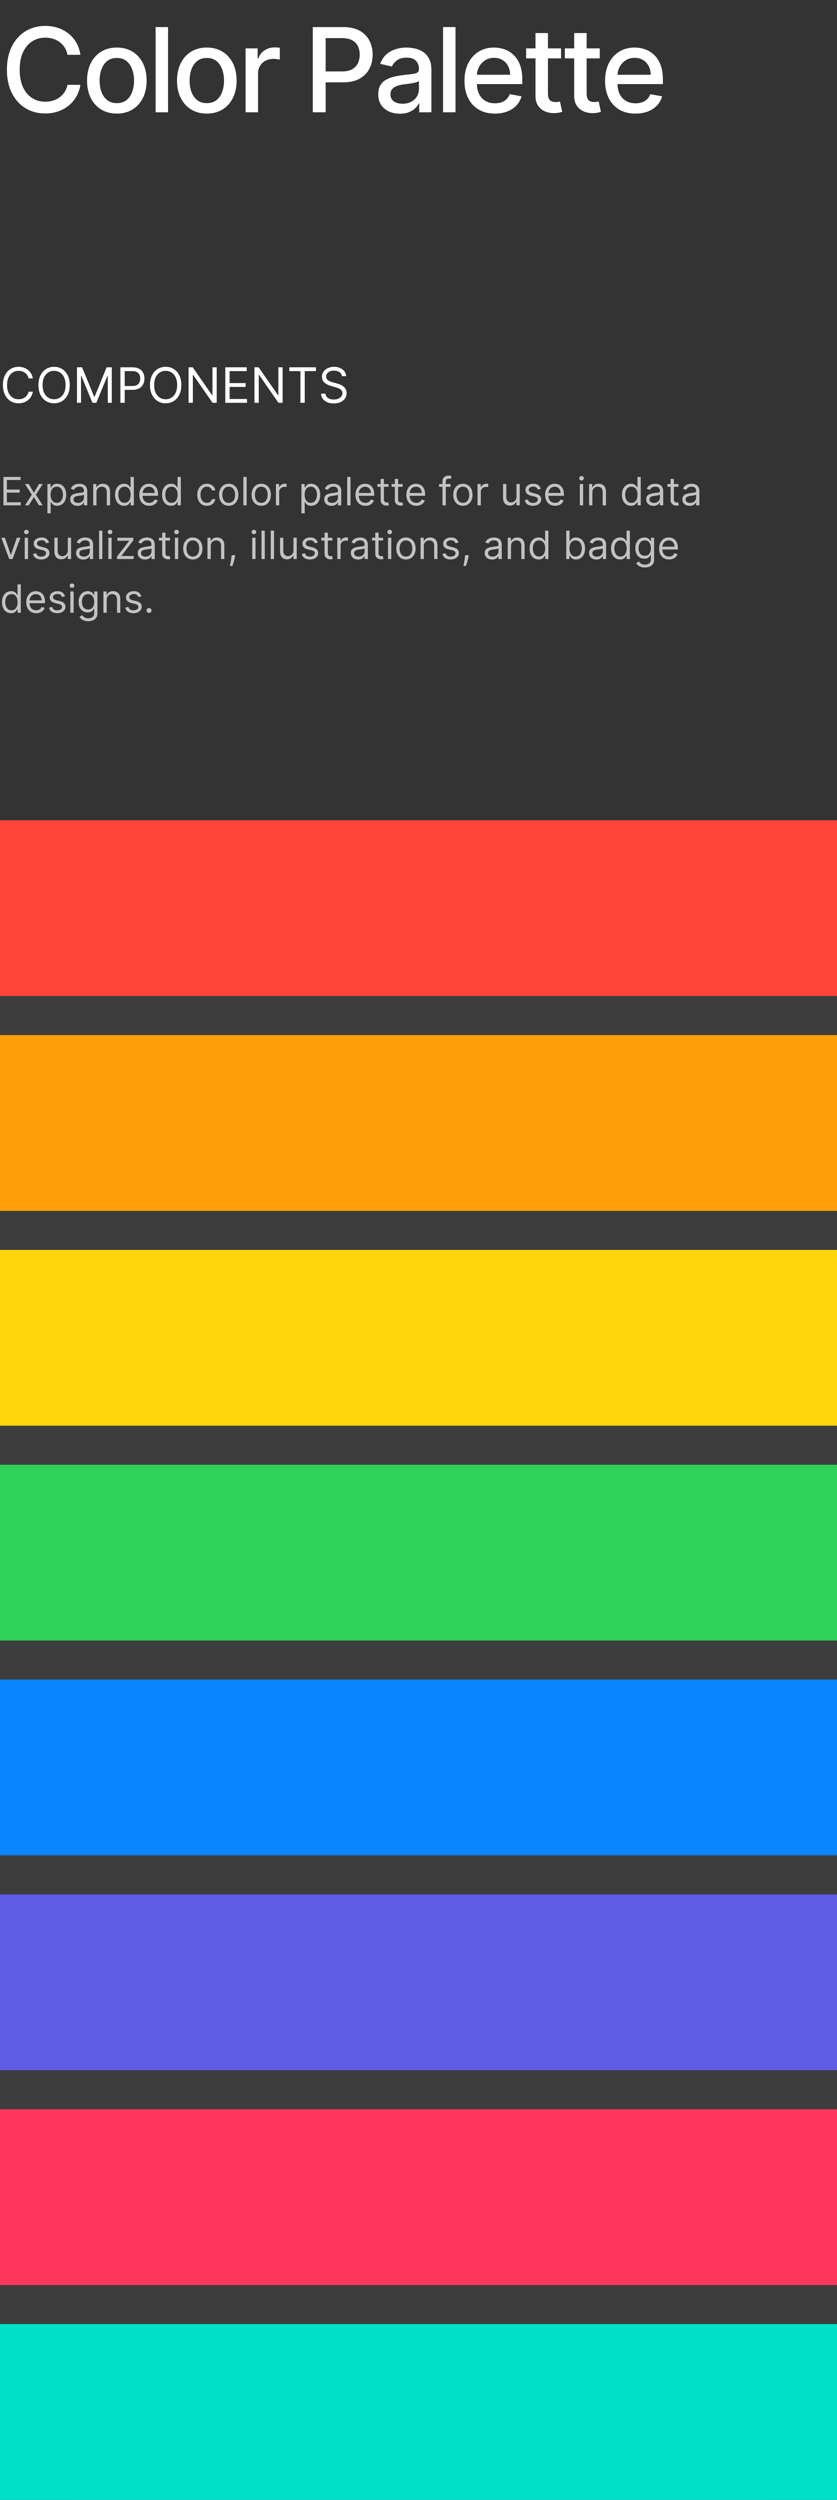
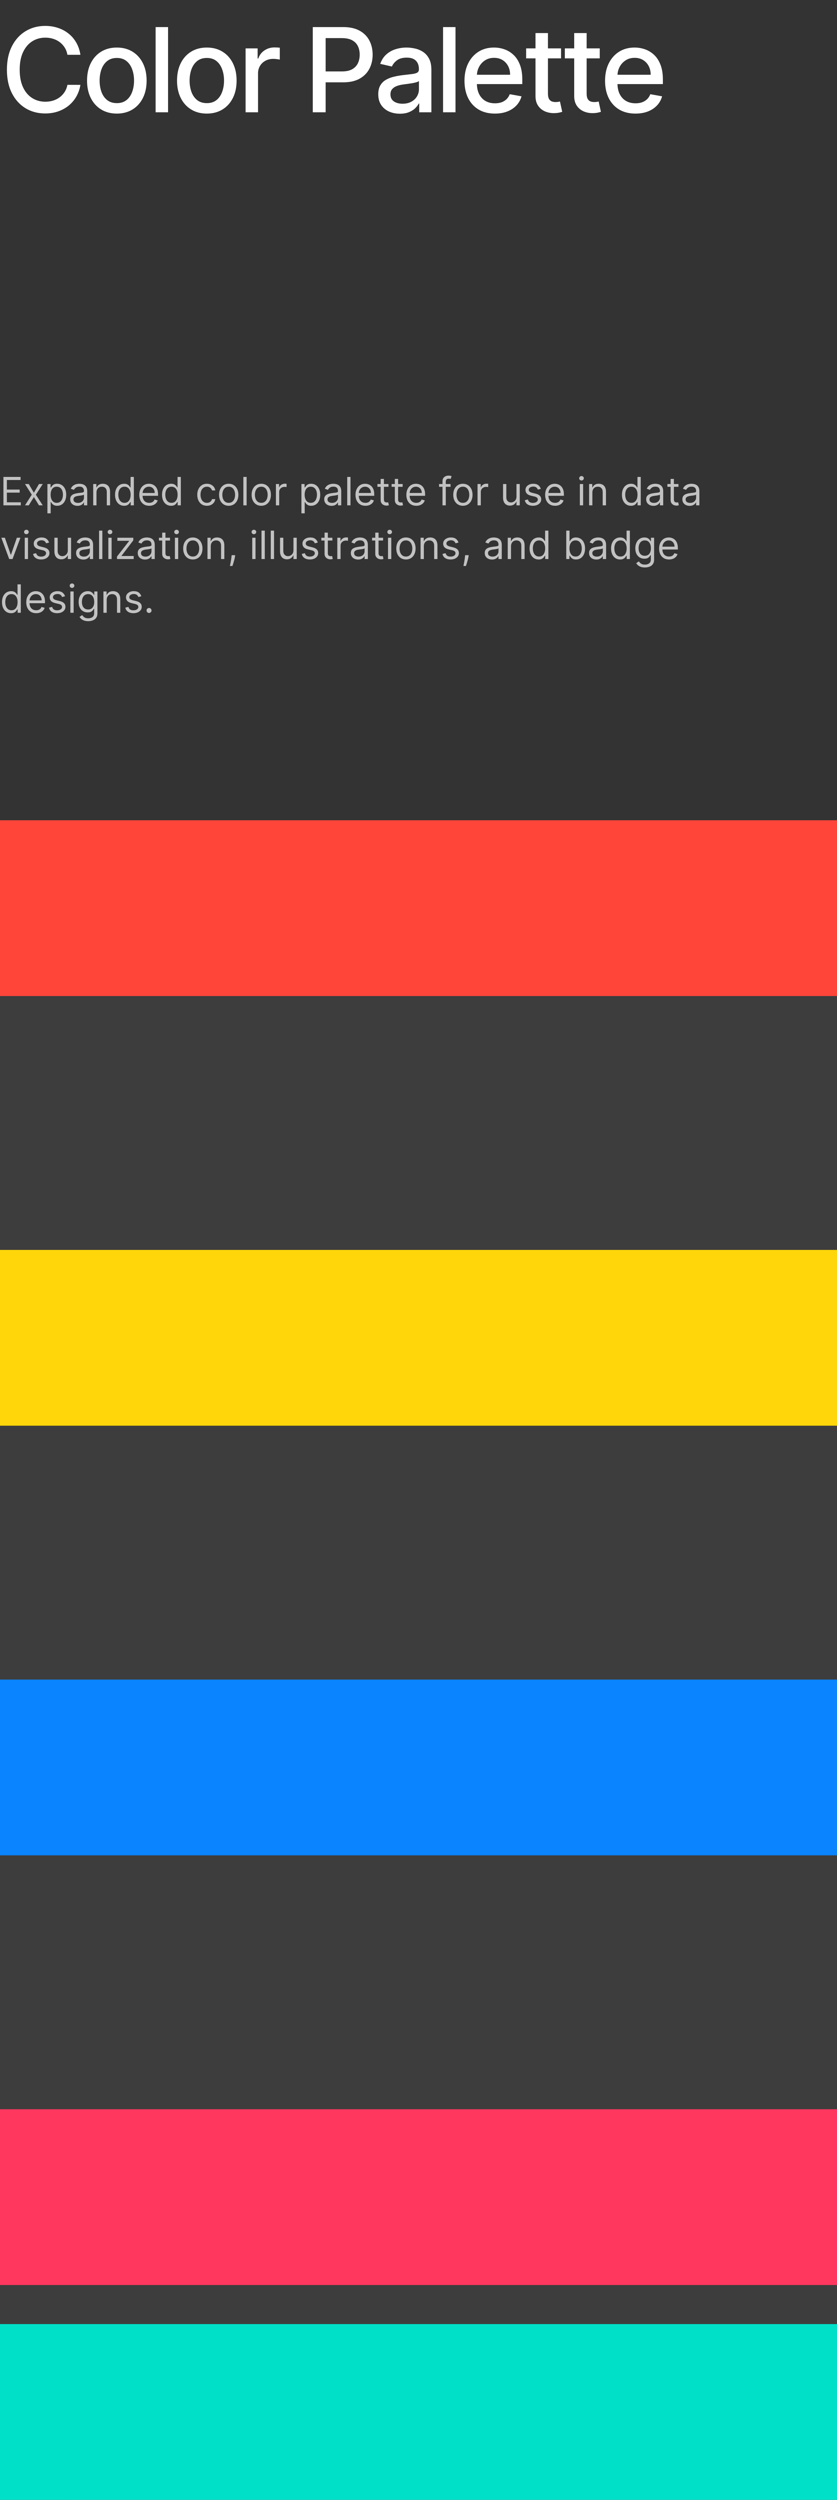
<svg xmlns="http://www.w3.org/2000/svg" width="343" height="1024" viewBox="0 0 343 1024" fill="none">
  <rect x="0" y="0" width="343" height="1024" fill="#333333" stroke="none" />
  <path d="M32.955 22.443H27.636C27.432 21.307 27.051 20.307 26.494 19.443C25.938 18.579 25.256 17.847 24.449 17.244C23.642 16.642 22.739 16.188 21.739 15.881C20.75 15.574 19.699 15.421 18.585 15.421C16.574 15.421 14.773 15.926 13.182 16.938C11.602 17.949 10.352 19.432 9.432 21.386C8.523 23.341 8.068 25.727 8.068 28.546C8.068 31.386 8.523 33.784 9.432 35.739C10.352 37.693 11.608 39.17 13.199 40.17C14.79 41.17 16.579 41.67 18.568 41.67C19.671 41.67 20.716 41.523 21.704 41.227C22.704 40.92 23.608 40.472 24.415 39.881C25.222 39.29 25.903 38.568 26.46 37.716C27.028 36.852 27.421 35.864 27.636 34.75L32.955 34.767C32.67 36.483 32.119 38.062 31.301 39.506C30.494 40.938 29.454 42.176 28.182 43.222C26.921 44.256 25.477 45.057 23.852 45.625C22.227 46.193 20.454 46.477 18.534 46.477C15.511 46.477 12.818 45.761 10.454 44.33C8.091 42.886 6.227 40.824 4.864 38.142C3.511 35.46 2.835 32.261 2.835 28.546C2.835 24.818 3.517 21.619 4.881 18.949C6.244 16.267 8.108 14.21 10.472 12.778C12.835 11.335 15.523 10.614 18.534 10.614C20.386 10.614 22.114 10.881 23.716 11.415C25.329 11.938 26.778 12.71 28.062 13.733C29.347 14.744 30.409 15.983 31.25 17.449C32.091 18.903 32.659 20.568 32.955 22.443ZM47.876 46.528C45.422 46.528 43.28 45.966 41.45 44.841C39.621 43.716 38.2 42.142 37.189 40.119C36.178 38.097 35.672 35.733 35.672 33.028C35.672 30.312 36.178 27.938 37.189 25.903C38.2 23.869 39.621 22.29 41.45 21.165C43.28 20.04 45.422 19.477 47.876 19.477C50.331 19.477 52.473 20.04 54.303 21.165C56.132 22.29 57.553 23.869 58.564 25.903C59.575 27.938 60.081 30.312 60.081 33.028C60.081 35.733 59.575 38.097 58.564 40.119C57.553 42.142 56.132 43.716 54.303 44.841C52.473 45.966 50.331 46.528 47.876 46.528ZM47.894 42.25C49.484 42.25 50.803 41.83 51.848 40.989C52.894 40.148 53.666 39.028 54.166 37.631C54.678 36.233 54.933 34.693 54.933 33.011C54.933 31.341 54.678 29.807 54.166 28.409C53.666 27 52.894 25.869 51.848 25.017C50.803 24.165 49.484 23.739 47.894 23.739C46.291 23.739 44.962 24.165 43.905 25.017C42.859 25.869 42.081 27 41.57 28.409C41.07 29.807 40.82 31.341 40.82 33.011C40.82 34.693 41.07 36.233 41.57 37.631C42.081 39.028 42.859 40.148 43.905 40.989C44.962 41.83 46.291 42.25 47.894 42.25ZM68.867 11.091V46H63.77V11.091H68.867ZM84.751 46.528C82.297 46.528 80.155 45.966 78.325 44.841C76.496 43.716 75.075 42.142 74.064 40.119C73.053 38.097 72.547 35.733 72.547 33.028C72.547 30.312 73.053 27.938 74.064 25.903C75.075 23.869 76.496 22.29 78.325 21.165C80.155 20.04 82.297 19.477 84.751 19.477C87.206 19.477 89.348 20.04 91.178 21.165C93.007 22.29 94.428 23.869 95.439 25.903C96.45 27.938 96.956 30.312 96.956 33.028C96.956 35.733 96.45 38.097 95.439 40.119C94.428 42.142 93.007 43.716 91.178 44.841C89.348 45.966 87.206 46.528 84.751 46.528ZM84.769 42.25C86.359 42.25 87.678 41.83 88.723 40.989C89.769 40.148 90.541 39.028 91.041 37.631C91.553 36.233 91.808 34.693 91.808 33.011C91.808 31.341 91.553 29.807 91.041 28.409C90.541 27 89.769 25.869 88.723 25.017C87.678 24.165 86.359 23.739 84.769 23.739C83.166 23.739 81.837 24.165 80.78 25.017C79.734 25.869 78.956 27 78.445 28.409C77.945 29.807 77.695 31.341 77.695 33.011C77.695 34.693 77.945 36.233 78.445 37.631C78.956 39.028 79.734 40.148 80.78 40.989C81.837 41.83 83.166 42.25 84.769 42.25ZM100.645 46V19.818H105.571V23.977H105.844C106.321 22.568 107.162 21.46 108.366 20.653C109.582 19.835 110.957 19.426 112.491 19.426C112.81 19.426 113.185 19.438 113.616 19.46C114.06 19.483 114.406 19.511 114.656 19.546V24.421C114.452 24.364 114.088 24.301 113.565 24.233C113.043 24.153 112.52 24.114 111.997 24.114C110.793 24.114 109.719 24.369 108.776 24.881C107.844 25.381 107.105 26.079 106.56 26.977C106.014 27.864 105.741 28.875 105.741 30.011V46H100.645ZM128.179 46V11.091H140.622C143.338 11.091 145.588 11.585 147.372 12.574C149.156 13.562 150.491 14.915 151.378 16.631C152.264 18.335 152.707 20.256 152.707 22.392C152.707 24.54 152.259 26.472 151.361 28.188C150.474 29.892 149.134 31.244 147.338 32.244C145.554 33.233 143.31 33.727 140.605 33.727H132.048V29.261H140.128C141.844 29.261 143.236 28.966 144.304 28.375C145.372 27.773 146.156 26.954 146.656 25.921C147.156 24.886 147.406 23.71 147.406 22.392C147.406 21.074 147.156 19.903 146.656 18.881C146.156 17.858 145.366 17.057 144.287 16.477C143.219 15.898 141.81 15.608 140.06 15.608H133.446V46H128.179ZM163.858 46.58C162.199 46.58 160.699 46.273 159.358 45.659C158.017 45.034 156.955 44.131 156.17 42.949C155.398 41.767 155.011 40.318 155.011 38.602C155.011 37.125 155.295 35.909 155.864 34.955C156.432 34 157.199 33.244 158.165 32.688C159.131 32.131 160.21 31.71 161.403 31.426C162.597 31.142 163.813 30.926 165.051 30.778C166.619 30.597 167.892 30.449 168.869 30.335C169.847 30.21 170.557 30.011 171 29.739C171.443 29.466 171.665 29.023 171.665 28.409V28.29C171.665 26.801 171.244 25.648 170.403 24.829C169.574 24.011 168.335 23.602 166.688 23.602C164.972 23.602 163.619 23.983 162.631 24.744C161.653 25.494 160.977 26.329 160.602 27.25L155.812 26.159C156.381 24.568 157.21 23.284 158.301 22.307C159.403 21.318 160.67 20.602 162.102 20.159C163.534 19.704 165.04 19.477 166.619 19.477C167.665 19.477 168.773 19.602 169.943 19.852C171.125 20.091 172.227 20.534 173.25 21.182C174.284 21.829 175.131 22.756 175.79 23.96C176.449 25.153 176.778 26.704 176.778 28.614V46H171.801V42.42H171.597C171.267 43.08 170.773 43.727 170.114 44.364C169.455 45 168.608 45.528 167.574 45.949C166.54 46.369 165.301 46.58 163.858 46.58ZM164.966 42.489C166.375 42.489 167.58 42.21 168.58 41.653C169.591 41.097 170.358 40.369 170.881 39.472C171.415 38.562 171.682 37.591 171.682 36.557V33.182C171.5 33.364 171.148 33.534 170.625 33.693C170.114 33.841 169.528 33.972 168.869 34.085C168.21 34.188 167.568 34.284 166.943 34.375C166.318 34.455 165.795 34.523 165.375 34.58C164.386 34.705 163.483 34.915 162.665 35.21C161.858 35.506 161.21 35.932 160.722 36.489C160.244 37.034 160.006 37.761 160.006 38.67C160.006 39.932 160.472 40.886 161.403 41.534C162.335 42.17 163.523 42.489 164.966 42.489ZM186.663 11.091V46H181.567V11.091H186.663ZM202.804 46.528C200.224 46.528 198.003 45.977 196.139 44.875C194.287 43.761 192.855 42.199 191.844 40.188C190.844 38.165 190.344 35.795 190.344 33.08C190.344 30.398 190.844 28.034 191.844 25.989C192.855 23.943 194.264 22.347 196.071 21.199C197.889 20.051 200.014 19.477 202.446 19.477C203.923 19.477 205.355 19.722 206.741 20.21C208.128 20.699 209.372 21.466 210.474 22.511C211.577 23.557 212.446 24.915 213.082 26.585C213.719 28.244 214.037 30.261 214.037 32.636V34.443H193.224V30.625H209.043C209.043 29.284 208.77 28.097 208.224 27.062C207.679 26.017 206.912 25.193 205.923 24.591C204.946 23.989 203.798 23.688 202.48 23.688C201.048 23.688 199.798 24.04 198.73 24.744C197.673 25.438 196.855 26.347 196.276 27.472C195.707 28.585 195.423 29.796 195.423 31.102V34.085C195.423 35.835 195.73 37.324 196.344 38.551C196.969 39.778 197.838 40.716 198.952 41.364C200.065 42 201.366 42.318 202.855 42.318C203.821 42.318 204.702 42.182 205.497 41.909C206.293 41.625 206.98 41.205 207.56 40.648C208.139 40.091 208.582 39.403 208.889 38.585L213.713 39.455C213.327 40.875 212.634 42.119 211.634 43.188C210.645 44.244 209.401 45.068 207.901 45.659C206.412 46.239 204.713 46.528 202.804 46.528ZM229.913 19.818V23.909H215.612V19.818H229.913ZM219.447 13.546H224.544V38.312C224.544 39.301 224.692 40.045 224.987 40.545C225.283 41.034 225.663 41.369 226.129 41.551C226.607 41.722 227.124 41.807 227.68 41.807C228.089 41.807 228.447 41.778 228.754 41.722C229.061 41.665 229.3 41.619 229.47 41.585L230.391 45.795C230.095 45.909 229.675 46.023 229.129 46.136C228.584 46.261 227.902 46.33 227.084 46.341C225.743 46.364 224.493 46.125 223.334 45.625C222.175 45.125 221.237 44.352 220.521 43.307C219.805 42.261 219.447 40.949 219.447 39.369V13.546ZM245.773 19.818V23.909H231.472V19.818H245.773ZM235.307 13.546H240.403V38.312C240.403 39.301 240.551 40.045 240.847 40.545C241.142 41.034 241.523 41.369 241.989 41.551C242.466 41.722 242.983 41.807 243.54 41.807C243.949 41.807 244.307 41.778 244.614 41.722C244.92 41.665 245.159 41.619 245.33 41.585L246.25 45.795C245.955 45.909 245.534 46.023 244.989 46.136C244.443 46.261 243.761 46.33 242.943 46.341C241.602 46.364 240.352 46.125 239.193 45.625C238.034 45.125 237.097 44.352 236.381 43.307C235.665 42.261 235.307 40.949 235.307 39.369V13.546ZM260.413 46.528C257.834 46.528 255.612 45.977 253.749 44.875C251.896 43.761 250.464 42.199 249.453 40.188C248.453 38.165 247.953 35.795 247.953 33.08C247.953 30.398 248.453 28.034 249.453 25.989C250.464 23.943 251.874 22.347 253.68 21.199C255.499 20.051 257.624 19.477 260.055 19.477C261.533 19.477 262.964 19.722 264.351 20.21C265.737 20.699 266.982 21.466 268.084 22.511C269.186 23.557 270.055 24.915 270.692 26.585C271.328 28.244 271.646 30.261 271.646 32.636V34.443H250.834V30.625H266.652C266.652 29.284 266.379 28.097 265.834 27.062C265.288 26.017 264.521 25.193 263.533 24.591C262.555 23.989 261.408 23.688 260.089 23.688C258.658 23.688 257.408 24.04 256.339 24.744C255.283 25.438 254.464 26.347 253.885 27.472C253.317 28.585 253.033 29.796 253.033 31.102V34.085C253.033 35.835 253.339 37.324 253.953 38.551C254.578 39.778 255.447 40.716 256.561 41.364C257.675 42 258.976 42.318 260.464 42.318C261.43 42.318 262.311 42.182 263.107 41.909C263.902 41.625 264.589 41.205 265.169 40.648C265.749 40.091 266.192 39.403 266.499 38.585L271.322 39.455C270.936 40.875 270.243 42.119 269.243 43.188C268.254 44.244 267.01 45.068 265.51 45.659C264.021 46.239 262.322 46.528 260.413 46.528Z" fill="white" />
-   <path d="M13.466 155H11.704C11.6 154.493 11.418 154.048 11.158 153.665C10.902 153.281 10.589 152.959 10.22 152.699C9.856 152.434 9.451 152.235 9.006 152.102C8.561 151.97 8.097 151.903 7.614 151.903C6.733 151.903 5.935 152.126 5.22 152.571C4.51 153.016 3.944 153.672 3.523 154.538C3.106 155.405 2.898 156.468 2.898 157.727C2.898 158.987 3.106 160.05 3.523 160.916C3.944 161.783 4.51 162.438 5.22 162.884C5.935 163.329 6.733 163.551 7.614 163.551C8.097 163.551 8.561 163.485 9.006 163.352C9.451 163.22 9.856 163.023 10.22 162.763C10.589 162.498 10.902 162.173 11.158 161.79C11.418 161.402 11.6 160.956 11.704 160.455H13.466C13.333 161.198 13.092 161.863 12.742 162.45C12.391 163.037 11.956 163.537 11.435 163.949C10.914 164.356 10.329 164.666 9.68 164.879C9.036 165.092 8.348 165.199 7.614 165.199C6.373 165.199 5.27 164.896 4.304 164.29C3.338 163.684 2.578 162.822 2.024 161.705C1.47 160.587 1.193 159.261 1.193 157.727C1.193 156.193 1.47 154.867 2.024 153.75C2.578 152.633 3.338 151.771 4.304 151.165C5.27 150.559 6.373 150.256 7.614 150.256C8.348 150.256 9.036 150.362 9.68 150.575C10.329 150.788 10.914 151.101 11.435 151.513C11.956 151.92 12.391 152.417 12.742 153.004C13.092 153.587 13.333 154.252 13.466 155ZM28.585 157.727C28.585 159.261 28.308 160.587 27.754 161.705C27.2 162.822 26.44 163.684 25.474 164.29C24.508 164.896 23.405 165.199 22.164 165.199C20.924 165.199 19.821 164.896 18.855 164.29C17.889 163.684 17.129 162.822 16.575 161.705C16.021 160.587 15.744 159.261 15.744 157.727C15.744 156.193 16.021 154.867 16.575 153.75C17.129 152.633 17.889 151.771 18.855 151.165C19.821 150.559 20.924 150.256 22.164 150.256C23.405 150.256 24.508 150.559 25.474 151.165C26.44 151.771 27.2 152.633 27.754 153.75C28.308 154.867 28.585 156.193 28.585 157.727ZM26.88 157.727C26.88 156.468 26.67 155.405 26.248 154.538C25.832 153.672 25.266 153.016 24.551 152.571C23.841 152.126 23.045 151.903 22.164 151.903C21.284 151.903 20.486 152.126 19.771 152.571C19.061 153.016 18.495 153.672 18.073 154.538C17.657 155.405 17.448 156.468 17.448 157.727C17.448 158.987 17.657 160.05 18.073 160.916C18.495 161.783 19.061 162.438 19.771 162.884C20.486 163.329 21.284 163.551 22.164 163.551C23.045 163.551 23.841 163.329 24.551 162.884C25.266 162.438 25.832 161.783 26.248 160.916C26.67 160.05 26.88 158.987 26.88 157.727ZM31.547 150.455H33.649L38.592 162.528H38.762L43.706 150.455H45.808V165H44.16V153.949H44.018L39.473 165H37.882L33.336 153.949H33.194V165H31.547V150.455ZM49.34 165V150.455H54.254C55.395 150.455 56.328 150.661 57.053 151.072C57.782 151.48 58.322 152.031 58.672 152.727C59.022 153.423 59.197 154.2 59.197 155.057C59.197 155.914 59.022 156.693 58.672 157.393C58.326 158.094 57.791 158.653 57.067 159.07C56.342 159.482 55.414 159.688 54.283 159.688H50.76V158.125H54.226C55.007 158.125 55.635 157.99 56.108 157.72C56.581 157.45 56.925 157.086 57.138 156.626C57.356 156.162 57.465 155.639 57.465 155.057C57.465 154.474 57.356 153.954 57.138 153.494C56.925 153.035 56.579 152.675 56.101 152.415C55.623 152.15 54.988 152.017 54.197 152.017H51.101V165H49.34ZM74.308 157.727C74.308 159.261 74.031 160.587 73.477 161.705C72.923 162.822 72.163 163.684 71.197 164.29C70.231 164.896 69.128 165.199 67.887 165.199C66.647 165.199 65.543 164.896 64.577 164.29C63.611 163.684 62.852 162.822 62.298 161.705C61.744 160.587 61.467 159.261 61.467 157.727C61.467 156.193 61.744 154.867 62.298 153.75C62.852 152.633 63.611 151.771 64.577 151.165C65.543 150.559 66.647 150.256 67.887 150.256C69.128 150.256 70.231 150.559 71.197 151.165C72.163 151.771 72.923 152.633 73.477 153.75C74.031 154.867 74.308 156.193 74.308 157.727ZM72.603 157.727C72.603 156.468 72.392 155.405 71.971 154.538C71.554 153.672 70.988 153.016 70.273 152.571C69.563 152.126 68.768 151.903 67.887 151.903C67.006 151.903 66.209 152.126 65.494 152.571C64.783 153.016 64.218 153.672 63.796 154.538C63.38 155.405 63.171 156.468 63.171 157.727C63.171 158.987 63.38 160.05 63.796 160.916C64.218 161.783 64.783 162.438 65.494 162.884C66.209 163.329 67.006 163.551 67.887 163.551C68.768 163.551 69.563 163.329 70.273 162.884C70.988 162.438 71.554 161.783 71.971 160.916C72.392 160.05 72.603 158.987 72.603 157.727ZM88.803 150.455V165H87.099L79.173 153.58H79.031V165H77.269V150.455H78.974L86.928 161.903H87.07V150.455H88.803ZM92.328 165V150.455H101.106V152.017H94.089V156.932H100.652V158.494H94.089V163.438H101.22V165H92.328ZM115.815 150.455V165H114.11L106.184 153.58H106.042V165H104.281V150.455H105.985L113.94 161.903H114.082V150.455H115.815ZM118.544 152.017V150.455H129.453V152.017H124.879V165H123.118V152.017H118.544ZM140.126 154.091C140.041 153.371 139.695 152.812 139.089 152.415C138.483 152.017 137.74 151.818 136.859 151.818C136.215 151.818 135.652 151.922 135.169 152.131C134.69 152.339 134.316 152.625 134.047 152.99C133.781 153.355 133.649 153.769 133.649 154.233C133.649 154.621 133.741 154.955 133.926 155.234C134.115 155.509 134.357 155.739 134.65 155.923C134.944 156.103 135.252 156.252 135.574 156.371C135.895 156.484 136.191 156.577 136.461 156.648L137.939 157.045C138.317 157.145 138.739 157.282 139.203 157.457C139.672 157.633 140.119 157.872 140.545 158.175C140.976 158.473 141.331 158.857 141.61 159.325C141.89 159.794 142.029 160.369 142.029 161.051C142.029 161.837 141.824 162.547 141.412 163.182C141.004 163.816 140.408 164.321 139.622 164.695C138.841 165.069 137.891 165.256 136.774 165.256C135.732 165.256 134.83 165.088 134.068 164.751C133.31 164.415 132.714 163.946 132.278 163.345C131.847 162.744 131.603 162.045 131.547 161.25H133.365C133.412 161.799 133.597 162.254 133.919 162.614C134.245 162.969 134.657 163.234 135.154 163.409C135.656 163.58 136.196 163.665 136.774 163.665C137.446 163.665 138.05 163.556 138.585 163.338C139.12 163.116 139.544 162.808 139.856 162.415C140.169 162.017 140.325 161.553 140.325 161.023C140.325 160.54 140.19 160.147 139.92 159.844C139.65 159.541 139.295 159.295 138.855 159.105C138.414 158.916 137.939 158.75 137.427 158.608L135.637 158.097C134.501 157.77 133.601 157.304 132.939 156.697C132.276 156.091 131.944 155.298 131.944 154.318C131.944 153.504 132.164 152.794 132.605 152.188C133.05 151.577 133.646 151.103 134.395 150.767C135.147 150.426 135.988 150.256 136.916 150.256C137.853 150.256 138.687 150.424 139.416 150.76C140.145 151.091 140.723 151.546 141.149 152.124C141.58 152.701 141.807 153.357 141.831 154.091H140.126Z" fill="white" />
  <path d="M1.409 207V195.364H8.432V196.614H2.818V200.545H8.068V201.795H2.818V205.75H8.523V207H1.409ZM11.79 198.273L13.881 201.841L15.972 198.273H17.517L14.699 202.636L17.517 207H15.972L13.881 203.614L11.79 207H10.244L13.017 202.636L10.244 198.273H11.79ZM19.43 210.273V198.273H20.726V199.659H20.885C20.983 199.508 21.12 199.314 21.294 199.08C21.472 198.841 21.726 198.629 22.055 198.443C22.389 198.254 22.84 198.159 23.408 198.159C24.142 198.159 24.79 198.343 25.351 198.71C25.912 199.078 26.349 199.598 26.663 200.273C26.978 200.947 27.135 201.742 27.135 202.659C27.135 203.583 26.978 204.384 26.663 205.062C26.349 205.737 25.913 206.259 25.357 206.631C24.8 206.998 24.158 207.182 23.43 207.182C22.87 207.182 22.421 207.089 22.084 206.903C21.747 206.714 21.487 206.5 21.305 206.261C21.124 206.019 20.983 205.818 20.885 205.659H20.771V210.273H19.43ZM20.749 202.636C20.749 203.295 20.845 203.877 21.038 204.381C21.232 204.881 21.514 205.273 21.885 205.557C22.256 205.837 22.711 205.977 23.249 205.977C23.809 205.977 24.277 205.83 24.652 205.534C25.031 205.235 25.315 204.833 25.504 204.33C25.697 203.822 25.794 203.258 25.794 202.636C25.794 202.023 25.699 201.47 25.51 200.977C25.324 200.481 25.042 200.089 24.663 199.801C24.288 199.509 23.817 199.364 23.249 199.364C22.703 199.364 22.245 199.502 21.874 199.778C21.502 200.051 21.222 200.434 21.033 200.926C20.843 201.415 20.749 201.985 20.749 202.636ZM31.749 207.205C31.195 207.205 30.694 207.1 30.243 206.892C29.792 206.68 29.434 206.375 29.169 205.977C28.904 205.576 28.771 205.091 28.771 204.523C28.771 204.023 28.87 203.617 29.067 203.307C29.264 202.992 29.527 202.746 29.857 202.568C30.186 202.39 30.55 202.258 30.947 202.17C31.349 202.08 31.752 202.008 32.158 201.955C32.688 201.886 33.118 201.835 33.447 201.801C33.781 201.763 34.023 201.701 34.175 201.614C34.33 201.527 34.408 201.375 34.408 201.159V201.114C34.408 200.553 34.254 200.117 33.947 199.807C33.644 199.496 33.184 199.341 32.567 199.341C31.927 199.341 31.425 199.481 31.061 199.761C30.697 200.042 30.442 200.341 30.294 200.659L29.021 200.205C29.249 199.674 29.552 199.261 29.93 198.966C30.313 198.667 30.73 198.458 31.18 198.341C31.635 198.22 32.082 198.159 32.521 198.159C32.802 198.159 33.124 198.193 33.487 198.261C33.855 198.326 34.209 198.46 34.55 198.665C34.894 198.869 35.18 199.178 35.408 199.591C35.635 200.004 35.749 200.557 35.749 201.25V207H34.408V205.818H34.34C34.249 206.008 34.097 206.21 33.885 206.426C33.673 206.642 33.391 206.826 33.038 206.977C32.686 207.129 32.256 207.205 31.749 207.205ZM31.953 206C32.483 206 32.93 205.896 33.294 205.688C33.661 205.479 33.938 205.21 34.124 204.881C34.313 204.551 34.408 204.205 34.408 203.841V202.614C34.351 202.682 34.226 202.744 34.033 202.801C33.843 202.854 33.624 202.902 33.374 202.943C33.127 202.981 32.887 203.015 32.652 203.045C32.421 203.072 32.233 203.095 32.09 203.114C31.741 203.159 31.415 203.233 31.112 203.335C30.813 203.434 30.57 203.583 30.385 203.784C30.203 203.981 30.112 204.25 30.112 204.591C30.112 205.057 30.285 205.409 30.629 205.648C30.978 205.883 31.419 206 31.953 206ZM39.537 201.75V207H38.196V198.273H39.492V199.636H39.605C39.81 199.193 40.12 198.837 40.537 198.568C40.954 198.295 41.492 198.159 42.151 198.159C42.742 198.159 43.258 198.28 43.702 198.523C44.145 198.761 44.49 199.125 44.736 199.614C44.982 200.098 45.105 200.712 45.105 201.455V207H43.764V201.545C43.764 200.86 43.586 200.326 43.23 199.943C42.874 199.557 42.385 199.364 41.764 199.364C41.336 199.364 40.954 199.456 40.617 199.642C40.283 199.828 40.02 200.098 39.827 200.455C39.633 200.811 39.537 201.242 39.537 201.75ZM50.851 207.182C50.124 207.182 49.481 206.998 48.925 206.631C48.368 206.259 47.932 205.737 47.618 205.062C47.303 204.384 47.146 203.583 47.146 202.659C47.146 201.742 47.303 200.947 47.618 200.273C47.932 199.598 48.37 199.078 48.93 198.71C49.491 198.343 50.139 198.159 50.874 198.159C51.442 198.159 51.891 198.254 52.22 198.443C52.553 198.629 52.807 198.841 52.981 199.08C53.16 199.314 53.298 199.508 53.396 199.659H53.51V195.364H54.851V207H53.555V205.659H53.396C53.298 205.818 53.158 206.019 52.976 206.261C52.794 206.5 52.535 206.714 52.197 206.903C51.86 207.089 51.411 207.182 50.851 207.182ZM51.033 205.977C51.571 205.977 52.025 205.837 52.396 205.557C52.767 205.273 53.05 204.881 53.243 204.381C53.436 203.877 53.533 203.295 53.533 202.636C53.533 201.985 53.438 201.415 53.249 200.926C53.059 200.434 52.779 200.051 52.408 199.778C52.036 199.502 51.578 199.364 51.033 199.364C50.465 199.364 49.991 199.509 49.612 199.801C49.237 200.089 48.955 200.481 48.766 200.977C48.58 201.47 48.487 202.023 48.487 202.636C48.487 203.258 48.582 203.822 48.771 204.33C48.965 204.833 49.249 205.235 49.624 205.534C50.002 205.83 50.472 205.977 51.033 205.977ZM61.152 207.182C60.311 207.182 59.586 206.996 58.976 206.625C58.37 206.25 57.902 205.727 57.572 205.057C57.247 204.383 57.084 203.598 57.084 202.705C57.084 201.811 57.247 201.023 57.572 200.341C57.902 199.655 58.36 199.121 58.947 198.739C59.538 198.352 60.228 198.159 61.016 198.159C61.47 198.159 61.919 198.235 62.362 198.386C62.805 198.538 63.209 198.784 63.572 199.125C63.936 199.462 64.226 199.909 64.442 200.466C64.658 201.023 64.766 201.708 64.766 202.523V203.091H58.038V201.932H63.402C63.402 201.439 63.303 201 63.106 200.614C62.913 200.227 62.637 199.922 62.277 199.699C61.921 199.475 61.501 199.364 61.016 199.364C60.481 199.364 60.019 199.496 59.629 199.761C59.243 200.023 58.946 200.364 58.737 200.784C58.529 201.205 58.425 201.655 58.425 202.136V202.909C58.425 203.568 58.538 204.127 58.766 204.585C58.997 205.04 59.317 205.386 59.726 205.625C60.135 205.86 60.61 205.977 61.152 205.977C61.504 205.977 61.822 205.928 62.106 205.83C62.394 205.727 62.642 205.576 62.851 205.375C63.059 205.17 63.22 204.917 63.334 204.614L64.629 204.977C64.493 205.417 64.264 205.803 63.942 206.136C63.62 206.466 63.222 206.723 62.749 206.909C62.275 207.091 61.743 207.182 61.152 207.182ZM70.101 207.182C69.374 207.182 68.731 206.998 68.175 206.631C67.618 206.259 67.182 205.737 66.868 205.062C66.553 204.384 66.396 203.583 66.396 202.659C66.396 201.742 66.553 200.947 66.868 200.273C67.182 199.598 67.62 199.078 68.18 198.71C68.741 198.343 69.389 198.159 70.124 198.159C70.692 198.159 71.141 198.254 71.47 198.443C71.803 198.629 72.057 198.841 72.231 199.08C72.41 199.314 72.548 199.508 72.646 199.659H72.76V195.364H74.101V207H72.805V205.659H72.646C72.548 205.818 72.408 206.019 72.226 206.261C72.044 206.5 71.785 206.714 71.447 206.903C71.11 207.089 70.662 207.182 70.101 207.182ZM70.283 205.977C70.82 205.977 71.275 205.837 71.646 205.557C72.017 205.273 72.3 204.881 72.493 204.381C72.686 203.877 72.783 203.295 72.783 202.636C72.783 201.985 72.688 201.415 72.499 200.926C72.309 200.434 72.029 200.051 71.658 199.778C71.287 199.502 70.828 199.364 70.283 199.364C69.715 199.364 69.241 199.509 68.862 199.801C68.487 200.089 68.205 200.481 68.016 200.977C67.83 201.47 67.737 202.023 67.737 202.636C67.737 203.258 67.832 203.822 68.021 204.33C68.215 204.833 68.499 205.235 68.874 205.534C69.252 205.83 69.722 205.977 70.283 205.977ZM84.788 207.182C83.97 207.182 83.266 206.989 82.675 206.602C82.084 206.216 81.629 205.684 81.311 205.006C80.993 204.328 80.834 203.553 80.834 202.682C80.834 201.795 80.997 201.013 81.322 200.335C81.652 199.653 82.11 199.121 82.697 198.739C83.288 198.352 83.978 198.159 84.766 198.159C85.379 198.159 85.932 198.273 86.425 198.5C86.917 198.727 87.32 199.045 87.635 199.455C87.949 199.864 88.144 200.341 88.22 200.886H86.879C86.777 200.489 86.55 200.136 86.197 199.83C85.849 199.519 85.379 199.364 84.788 199.364C84.266 199.364 83.807 199.5 83.413 199.773C83.023 200.042 82.718 200.422 82.499 200.915C82.283 201.403 82.175 201.977 82.175 202.636C82.175 203.311 82.281 203.898 82.493 204.398C82.709 204.898 83.012 205.286 83.402 205.562C83.796 205.839 84.258 205.977 84.788 205.977C85.137 205.977 85.453 205.917 85.737 205.795C86.021 205.674 86.262 205.5 86.459 205.273C86.656 205.045 86.796 204.773 86.879 204.455H88.22C88.144 204.97 87.957 205.434 87.658 205.847C87.362 206.256 86.97 206.581 86.481 206.824C85.997 207.062 85.432 207.182 84.788 207.182ZM93.726 207.182C92.938 207.182 92.247 206.994 91.652 206.619C91.061 206.244 90.599 205.72 90.266 205.045C89.936 204.371 89.771 203.583 89.771 202.682C89.771 201.773 89.936 200.979 90.266 200.301C90.599 199.623 91.061 199.097 91.652 198.722C92.247 198.347 92.938 198.159 93.726 198.159C94.514 198.159 95.203 198.347 95.794 198.722C96.389 199.097 96.851 199.623 97.18 200.301C97.514 200.979 97.68 201.773 97.68 202.682C97.68 203.583 97.514 204.371 97.18 205.045C96.851 205.72 96.389 206.244 95.794 206.619C95.203 206.994 94.514 207.182 93.726 207.182ZM93.726 205.977C94.324 205.977 94.817 205.824 95.203 205.517C95.59 205.21 95.876 204.807 96.061 204.307C96.247 203.807 96.34 203.265 96.34 202.682C96.34 202.098 96.247 201.555 96.061 201.051C95.876 200.547 95.59 200.14 95.203 199.83C94.817 199.519 94.324 199.364 93.726 199.364C93.127 199.364 92.635 199.519 92.249 199.83C91.862 200.14 91.576 200.547 91.391 201.051C91.205 201.555 91.112 202.098 91.112 202.682C91.112 203.265 91.205 203.807 91.391 204.307C91.576 204.807 91.862 205.21 92.249 205.517C92.635 205.824 93.127 205.977 93.726 205.977ZM101.068 195.364V207H99.727V195.364H101.068ZM107.07 207.182C106.282 207.182 105.59 206.994 104.996 206.619C104.405 206.244 103.943 205.72 103.609 205.045C103.28 204.371 103.115 203.583 103.115 202.682C103.115 201.773 103.28 200.979 103.609 200.301C103.943 199.623 104.405 199.097 104.996 198.722C105.59 198.347 106.282 198.159 107.07 198.159C107.857 198.159 108.547 198.347 109.138 198.722C109.732 199.097 110.195 199.623 110.524 200.301C110.857 200.979 111.024 201.773 111.024 202.682C111.024 203.583 110.857 204.371 110.524 205.045C110.195 205.72 109.732 206.244 109.138 206.619C108.547 206.994 107.857 207.182 107.07 207.182ZM107.07 205.977C107.668 205.977 108.161 205.824 108.547 205.517C108.933 205.21 109.219 204.807 109.405 204.307C109.59 203.807 109.683 203.265 109.683 202.682C109.683 202.098 109.59 201.555 109.405 201.051C109.219 200.547 108.933 200.14 108.547 199.83C108.161 199.519 107.668 199.364 107.07 199.364C106.471 199.364 105.979 199.519 105.592 199.83C105.206 200.14 104.92 200.547 104.734 201.051C104.549 201.555 104.456 202.098 104.456 202.682C104.456 203.265 104.549 203.807 104.734 204.307C104.92 204.807 105.206 205.21 105.592 205.517C105.979 205.824 106.471 205.977 107.07 205.977ZM113.071 207V198.273H114.366V199.591H114.457C114.616 199.159 114.904 198.809 115.321 198.54C115.738 198.271 116.207 198.136 116.73 198.136C116.829 198.136 116.952 198.138 117.099 198.142C117.247 198.146 117.359 198.152 117.435 198.159V199.523C117.389 199.511 117.285 199.494 117.122 199.472C116.963 199.445 116.795 199.432 116.616 199.432C116.192 199.432 115.813 199.521 115.48 199.699C115.151 199.873 114.889 200.116 114.696 200.426C114.507 200.733 114.412 201.083 114.412 201.477V207H113.071ZM123.524 210.273V198.273H124.82V199.659H124.979C125.077 199.508 125.214 199.314 125.388 199.08C125.566 198.841 125.82 198.629 126.149 198.443C126.482 198.254 126.933 198.159 127.501 198.159C128.236 198.159 128.884 198.343 129.445 198.71C130.005 199.078 130.443 199.598 130.757 200.273C131.071 200.947 131.229 201.742 131.229 202.659C131.229 203.583 131.071 204.384 130.757 205.062C130.443 205.737 130.007 206.259 129.45 206.631C128.893 206.998 128.251 207.182 127.524 207.182C126.964 207.182 126.515 207.089 126.178 206.903C125.84 206.714 125.581 206.5 125.399 206.261C125.217 206.019 125.077 205.818 124.979 205.659H124.865V210.273H123.524ZM124.842 202.636C124.842 203.295 124.939 203.877 125.132 204.381C125.325 204.881 125.607 205.273 125.979 205.557C126.35 205.837 126.804 205.977 127.342 205.977C127.903 205.977 128.371 205.83 128.746 205.534C129.125 205.235 129.409 204.833 129.598 204.33C129.791 203.822 129.888 203.258 129.888 202.636C129.888 202.023 129.793 201.47 129.604 200.977C129.418 200.481 129.136 200.089 128.757 199.801C128.382 199.509 127.911 199.364 127.342 199.364C126.797 199.364 126.339 199.502 125.967 199.778C125.596 200.051 125.316 200.434 125.126 200.926C124.937 201.415 124.842 201.985 124.842 202.636ZM135.842 207.205C135.289 207.205 134.787 207.1 134.337 206.892C133.886 206.68 133.528 206.375 133.263 205.977C132.998 205.576 132.865 205.091 132.865 204.523C132.865 204.023 132.964 203.617 133.161 203.307C133.357 202.992 133.621 202.746 133.95 202.568C134.28 202.39 134.643 202.258 135.041 202.17C135.443 202.08 135.846 202.008 136.251 201.955C136.782 201.886 137.212 201.835 137.541 201.801C137.875 201.763 138.117 201.701 138.268 201.614C138.424 201.527 138.501 201.375 138.501 201.159V201.114C138.501 200.553 138.348 200.117 138.041 199.807C137.738 199.496 137.278 199.341 136.661 199.341C136.02 199.341 135.518 199.481 135.155 199.761C134.791 200.042 134.536 200.341 134.388 200.659L133.115 200.205C133.342 199.674 133.645 199.261 134.024 198.966C134.407 198.667 134.823 198.458 135.274 198.341C135.729 198.22 136.176 198.159 136.615 198.159C136.895 198.159 137.217 198.193 137.581 198.261C137.948 198.326 138.303 198.46 138.643 198.665C138.988 198.869 139.274 199.178 139.501 199.591C139.729 200.004 139.842 200.557 139.842 201.25V207H138.501V205.818H138.433C138.342 206.008 138.191 206.21 137.979 206.426C137.767 206.642 137.484 206.826 137.132 206.977C136.78 207.129 136.35 207.205 135.842 207.205ZM136.047 206C136.577 206 137.024 205.896 137.388 205.688C137.755 205.479 138.032 205.21 138.217 204.881C138.407 204.551 138.501 204.205 138.501 203.841V202.614C138.445 202.682 138.32 202.744 138.126 202.801C137.937 202.854 137.717 202.902 137.467 202.943C137.221 202.981 136.981 203.015 136.746 203.045C136.515 203.072 136.327 203.095 136.183 203.114C135.835 203.159 135.509 203.233 135.206 203.335C134.907 203.434 134.664 203.583 134.479 203.784C134.297 203.981 134.206 204.25 134.206 204.591C134.206 205.057 134.378 205.409 134.723 205.648C135.071 205.883 135.513 206 136.047 206ZM143.631 195.364V207H142.29V195.364H143.631ZM149.746 207.182C148.905 207.182 148.179 206.996 147.57 206.625C146.964 206.25 146.496 205.727 146.166 205.057C145.84 204.383 145.678 203.598 145.678 202.705C145.678 201.811 145.84 201.023 146.166 200.341C146.496 199.655 146.954 199.121 147.541 198.739C148.132 198.352 148.821 198.159 149.609 198.159C150.064 198.159 150.513 198.235 150.956 198.386C151.399 198.538 151.803 198.784 152.166 199.125C152.53 199.462 152.82 199.909 153.036 200.466C153.251 201.023 153.359 201.708 153.359 202.523V203.091H146.632V201.932H151.996C151.996 201.439 151.897 201 151.7 200.614C151.507 200.227 151.231 199.922 150.871 199.699C150.515 199.475 150.094 199.364 149.609 199.364C149.075 199.364 148.613 199.496 148.223 199.761C147.837 200.023 147.539 200.364 147.331 200.784C147.123 201.205 147.018 201.655 147.018 202.136V202.909C147.018 203.568 147.132 204.127 147.359 204.585C147.59 205.04 147.911 205.386 148.32 205.625C148.729 205.86 149.204 205.977 149.746 205.977C150.098 205.977 150.416 205.928 150.7 205.83C150.988 205.727 151.236 205.576 151.445 205.375C151.653 205.17 151.814 204.917 151.928 204.614L153.223 204.977C153.087 205.417 152.857 205.803 152.536 206.136C152.214 206.466 151.816 206.723 151.342 206.909C150.869 207.091 150.337 207.182 149.746 207.182ZM159.195 198.273V199.409H154.672V198.273H159.195ZM155.99 196.182H157.331V204.5C157.331 204.879 157.386 205.163 157.496 205.352C157.609 205.538 157.753 205.663 157.928 205.727C158.106 205.788 158.293 205.818 158.49 205.818C158.638 205.818 158.759 205.811 158.854 205.795C158.948 205.777 159.024 205.761 159.081 205.75L159.354 206.955C159.263 206.989 159.136 207.023 158.973 207.057C158.81 207.095 158.604 207.114 158.354 207.114C157.975 207.114 157.604 207.032 157.24 206.869C156.88 206.706 156.581 206.458 156.342 206.125C156.107 205.792 155.99 205.371 155.99 204.864V196.182ZM165.007 198.273V199.409H160.484V198.273H165.007ZM161.803 196.182H163.143V204.5C163.143 204.879 163.198 205.163 163.308 205.352C163.422 205.538 163.566 205.663 163.74 205.727C163.918 205.788 164.106 205.818 164.303 205.818C164.45 205.818 164.571 205.811 164.666 205.795C164.761 205.777 164.837 205.761 164.893 205.75L165.166 206.955C165.075 206.989 164.948 207.023 164.786 207.057C164.623 207.095 164.416 207.114 164.166 207.114C163.787 207.114 163.416 207.032 163.053 206.869C162.693 206.706 162.393 206.458 162.155 206.125C161.92 205.792 161.803 205.371 161.803 204.864V196.182ZM170.589 207.182C169.749 207.182 169.023 206.996 168.413 206.625C167.807 206.25 167.339 205.727 167.01 205.057C166.684 204.383 166.521 203.598 166.521 202.705C166.521 201.811 166.684 201.023 167.01 200.341C167.339 199.655 167.798 199.121 168.385 198.739C168.976 198.352 169.665 198.159 170.453 198.159C170.908 198.159 171.357 198.235 171.8 198.386C172.243 198.538 172.646 198.784 173.01 199.125C173.374 199.462 173.663 199.909 173.879 200.466C174.095 201.023 174.203 201.708 174.203 202.523V203.091H167.476V201.932H172.839C172.839 201.439 172.741 201 172.544 200.614C172.351 200.227 172.074 199.922 171.714 199.699C171.358 199.475 170.938 199.364 170.453 199.364C169.919 199.364 169.457 199.496 169.067 199.761C168.68 200.023 168.383 200.364 168.175 200.784C167.966 201.205 167.862 201.655 167.862 202.136V202.909C167.862 203.568 167.976 204.127 168.203 204.585C168.434 205.04 168.754 205.386 169.163 205.625C169.572 205.86 170.048 205.977 170.589 205.977C170.942 205.977 171.26 205.928 171.544 205.83C171.832 205.727 172.08 205.576 172.288 205.375C172.497 205.17 172.658 204.917 172.771 204.614L174.067 204.977C173.93 205.417 173.701 205.803 173.379 206.136C173.057 206.466 172.66 206.723 172.186 206.909C171.713 207.091 171.18 207.182 170.589 207.182ZM184.629 198.273V199.409H179.925V198.273H184.629ZM181.334 207V197.068C181.334 196.568 181.451 196.152 181.686 195.818C181.921 195.485 182.226 195.235 182.601 195.068C182.976 194.902 183.372 194.818 183.788 194.818C184.118 194.818 184.387 194.845 184.595 194.898C184.804 194.951 184.959 195 185.061 195.045L184.675 196.205C184.607 196.182 184.512 196.153 184.391 196.119C184.273 196.085 184.118 196.068 183.925 196.068C183.482 196.068 183.161 196.18 182.964 196.403C182.771 196.627 182.675 196.955 182.675 197.386V207H181.334ZM189.695 207.182C188.907 207.182 188.215 206.994 187.621 206.619C187.03 206.244 186.568 205.72 186.234 205.045C185.905 204.371 185.74 203.583 185.74 202.682C185.74 201.773 185.905 200.979 186.234 200.301C186.568 199.623 187.03 199.097 187.621 198.722C188.215 198.347 188.907 198.159 189.695 198.159C190.482 198.159 191.172 198.347 191.763 198.722C192.357 199.097 192.82 199.623 193.149 200.301C193.482 200.979 193.649 201.773 193.649 202.682C193.649 203.583 193.482 204.371 193.149 205.045C192.82 205.72 192.357 206.244 191.763 206.619C191.172 206.994 190.482 207.182 189.695 207.182ZM189.695 205.977C190.293 205.977 190.786 205.824 191.172 205.517C191.558 205.21 191.844 204.807 192.03 204.307C192.215 203.807 192.308 203.265 192.308 202.682C192.308 202.098 192.215 201.555 192.03 201.051C191.844 200.547 191.558 200.14 191.172 199.83C190.786 199.519 190.293 199.364 189.695 199.364C189.096 199.364 188.604 199.519 188.217 199.83C187.831 200.14 187.545 200.547 187.359 201.051C187.174 201.555 187.081 202.098 187.081 202.682C187.081 203.265 187.174 203.807 187.359 204.307C187.545 204.807 187.831 205.21 188.217 205.517C188.604 205.824 189.096 205.977 189.695 205.977ZM195.696 207V198.273H196.991V199.591H197.082C197.241 199.159 197.529 198.809 197.946 198.54C198.363 198.271 198.832 198.136 199.355 198.136C199.454 198.136 199.577 198.138 199.724 198.142C199.872 198.146 199.984 198.152 200.06 198.159V199.523C200.014 199.511 199.91 199.494 199.747 199.472C199.588 199.445 199.42 199.432 199.241 199.432C198.817 199.432 198.438 199.521 198.105 199.699C197.776 199.873 197.514 200.116 197.321 200.426C197.132 200.733 197.037 201.083 197.037 201.477V207H195.696ZM211.649 203.432V198.273H212.99V207H211.649V205.523H211.558C211.354 205.966 211.036 206.343 210.604 206.653C210.172 206.96 209.626 207.114 208.967 207.114C208.422 207.114 207.937 206.994 207.513 206.756C207.089 206.513 206.755 206.15 206.513 205.665C206.27 205.176 206.149 204.561 206.149 203.818V198.273H207.49V203.727C207.49 204.364 207.668 204.871 208.024 205.25C208.384 205.629 208.842 205.818 209.399 205.818C209.732 205.818 210.071 205.733 210.416 205.562C210.765 205.392 211.056 205.131 211.291 204.778C211.53 204.426 211.649 203.977 211.649 203.432ZM221.628 200.227L220.423 200.568C220.348 200.367 220.236 200.172 220.088 199.983C219.944 199.79 219.747 199.631 219.497 199.506C219.247 199.381 218.927 199.318 218.537 199.318C218.003 199.318 217.558 199.441 217.202 199.688C216.849 199.93 216.673 200.239 216.673 200.614C216.673 200.947 216.795 201.21 217.037 201.403C217.279 201.597 217.658 201.758 218.173 201.886L219.469 202.205C220.249 202.394 220.83 202.684 221.213 203.074C221.596 203.46 221.787 203.958 221.787 204.568C221.787 205.068 221.643 205.515 221.355 205.909C221.071 206.303 220.673 206.614 220.162 206.841C219.651 207.068 219.056 207.182 218.378 207.182C217.488 207.182 216.751 206.989 216.168 206.602C215.584 206.216 215.215 205.652 215.06 204.909L216.332 204.591C216.454 205.061 216.683 205.413 217.02 205.648C217.361 205.883 217.806 206 218.355 206C218.98 206 219.476 205.867 219.844 205.602C220.215 205.333 220.401 205.011 220.401 204.636C220.401 204.333 220.295 204.08 220.082 203.875C219.87 203.667 219.545 203.511 219.105 203.409L217.651 203.068C216.851 202.879 216.264 202.585 215.889 202.188C215.518 201.786 215.332 201.284 215.332 200.682C215.332 200.189 215.471 199.754 215.747 199.375C216.027 198.996 216.408 198.699 216.889 198.483C217.374 198.267 217.923 198.159 218.537 198.159C219.401 198.159 220.079 198.348 220.571 198.727C221.067 199.106 221.42 199.606 221.628 200.227ZM227.464 207.182C226.624 207.182 225.898 206.996 225.288 206.625C224.682 206.25 224.214 205.727 223.885 205.057C223.559 204.383 223.396 203.598 223.396 202.705C223.396 201.811 223.559 201.023 223.885 200.341C224.214 199.655 224.673 199.121 225.26 198.739C225.851 198.352 226.54 198.159 227.328 198.159C227.783 198.159 228.232 198.235 228.675 198.386C229.118 198.538 229.521 198.784 229.885 199.125C230.249 199.462 230.538 199.909 230.754 200.466C230.97 201.023 231.078 201.708 231.078 202.523V203.091H224.351V201.932H229.714C229.714 201.439 229.616 201 229.419 200.614C229.226 200.227 228.949 199.922 228.589 199.699C228.233 199.475 227.813 199.364 227.328 199.364C226.794 199.364 226.332 199.496 225.942 199.761C225.555 200.023 225.258 200.364 225.05 200.784C224.841 201.205 224.737 201.655 224.737 202.136V202.909C224.737 203.568 224.851 204.127 225.078 204.585C225.309 205.04 225.629 205.386 226.038 205.625C226.447 205.86 226.923 205.977 227.464 205.977C227.817 205.977 228.135 205.928 228.419 205.83C228.707 205.727 228.955 205.576 229.163 205.375C229.372 205.17 229.533 204.917 229.646 204.614L230.942 204.977C230.805 205.417 230.576 205.803 230.254 206.136C229.932 206.466 229.535 206.723 229.061 206.909C228.588 207.091 228.055 207.182 227.464 207.182ZM237.618 207V198.273H238.959V207H237.618ZM238.3 196.818C238.038 196.818 237.813 196.729 237.624 196.551C237.438 196.373 237.345 196.159 237.345 195.909C237.345 195.659 237.438 195.445 237.624 195.267C237.813 195.089 238.038 195 238.3 195C238.561 195 238.785 195.089 238.97 195.267C239.16 195.445 239.254 195.659 239.254 195.909C239.254 196.159 239.16 196.373 238.97 196.551C238.785 196.729 238.561 196.818 238.3 196.818ZM242.756 201.75V207H241.415V198.273H242.71V199.636H242.824C243.028 199.193 243.339 198.837 243.756 198.568C244.172 198.295 244.71 198.159 245.369 198.159C245.96 198.159 246.477 198.28 246.92 198.523C247.364 198.761 247.708 199.125 247.955 199.614C248.201 200.098 248.324 200.712 248.324 201.455V207H246.983V201.545C246.983 200.86 246.805 200.326 246.449 199.943C246.093 199.557 245.604 199.364 244.983 199.364C244.555 199.364 244.172 199.456 243.835 199.642C243.502 199.828 243.239 200.098 243.045 200.455C242.852 200.811 242.756 201.242 242.756 201.75ZM258.57 207.182C257.842 207.182 257.2 206.998 256.643 206.631C256.087 206.259 255.651 205.737 255.337 205.062C255.022 204.384 254.865 203.583 254.865 202.659C254.865 201.742 255.022 200.947 255.337 200.273C255.651 199.598 256.089 199.078 256.649 198.71C257.21 198.343 257.857 198.159 258.592 198.159C259.161 198.159 259.609 198.254 259.939 198.443C260.272 198.629 260.526 198.841 260.7 199.08C260.878 199.314 261.017 199.508 261.115 199.659H261.229V195.364H262.57V207H261.274V205.659H261.115C261.017 205.818 260.876 206.019 260.695 206.261C260.513 206.5 260.253 206.714 259.916 206.903C259.579 207.089 259.13 207.182 258.57 207.182ZM258.751 205.977C259.289 205.977 259.744 205.837 260.115 205.557C260.486 205.273 260.768 204.881 260.962 204.381C261.155 203.877 261.251 203.295 261.251 202.636C261.251 201.985 261.157 201.415 260.967 200.926C260.778 200.434 260.498 200.051 260.126 199.778C259.755 199.502 259.297 199.364 258.751 199.364C258.183 199.364 257.71 199.509 257.331 199.801C256.956 200.089 256.674 200.481 256.484 200.977C256.299 201.47 256.206 202.023 256.206 202.636C256.206 203.258 256.301 203.822 256.49 204.33C256.683 204.833 256.967 205.235 257.342 205.534C257.721 205.83 258.191 205.977 258.751 205.977ZM267.78 207.205C267.227 207.205 266.725 207.1 266.274 206.892C265.823 206.68 265.465 206.375 265.2 205.977C264.935 205.576 264.803 205.091 264.803 204.523C264.803 204.023 264.901 203.617 265.098 203.307C265.295 202.992 265.558 202.746 265.888 202.568C266.217 202.39 266.581 202.258 266.979 202.17C267.38 202.08 267.784 202.008 268.189 201.955C268.719 201.886 269.149 201.835 269.479 201.801C269.812 201.763 270.054 201.701 270.206 201.614C270.361 201.527 270.439 201.375 270.439 201.159V201.114C270.439 200.553 270.286 200.117 269.979 199.807C269.676 199.496 269.215 199.341 268.598 199.341C267.958 199.341 267.456 199.481 267.092 199.761C266.729 200.042 266.473 200.341 266.325 200.659L265.053 200.205C265.28 199.674 265.583 199.261 265.962 198.966C266.344 198.667 266.761 198.458 267.212 198.341C267.666 198.22 268.113 198.159 268.553 198.159C268.833 198.159 269.155 198.193 269.518 198.261C269.886 198.326 270.24 198.46 270.581 198.665C270.926 198.869 271.212 199.178 271.439 199.591C271.666 200.004 271.78 200.557 271.78 201.25V207H270.439V205.818H270.371C270.28 206.008 270.128 206.21 269.916 206.426C269.704 206.642 269.422 206.826 269.07 206.977C268.717 207.129 268.287 207.205 267.78 207.205ZM267.984 206C268.515 206 268.962 205.896 269.325 205.688C269.693 205.479 269.969 205.21 270.155 204.881C270.344 204.551 270.439 204.205 270.439 203.841V202.614C270.382 202.682 270.257 202.744 270.064 202.801C269.875 202.854 269.655 202.902 269.405 202.943C269.159 202.981 268.918 203.015 268.683 203.045C268.452 203.072 268.265 203.095 268.121 203.114C267.772 203.159 267.446 203.233 267.143 203.335C266.844 203.434 266.602 203.583 266.416 203.784C266.234 203.981 266.143 204.25 266.143 204.591C266.143 205.057 266.316 205.409 266.661 205.648C267.009 205.883 267.45 206 267.984 206ZM278.023 198.273V199.409H273.5V198.273H278.023ZM274.818 196.182H276.159V204.5C276.159 204.879 276.214 205.163 276.324 205.352C276.438 205.538 276.581 205.663 276.756 205.727C276.934 205.788 277.121 205.818 277.318 205.818C277.466 205.818 277.587 205.811 277.682 205.795C277.777 205.777 277.852 205.761 277.909 205.75L278.182 206.955C278.091 206.989 277.964 207.023 277.801 207.057C277.638 207.095 277.432 207.114 277.182 207.114C276.803 207.114 276.432 207.032 276.068 206.869C275.708 206.706 275.409 206.458 275.17 206.125C274.936 205.792 274.818 205.371 274.818 204.864V196.182ZM282.608 207.205C282.055 207.205 281.553 207.1 281.102 206.892C280.652 206.68 280.294 206.375 280.028 205.977C279.763 205.576 279.631 205.091 279.631 204.523C279.631 204.023 279.729 203.617 279.926 203.307C280.123 202.992 280.386 202.746 280.716 202.568C281.045 202.39 281.409 202.258 281.807 202.17C282.208 202.08 282.612 202.008 283.017 201.955C283.547 201.886 283.977 201.835 284.307 201.801C284.64 201.763 284.883 201.701 285.034 201.614C285.189 201.527 285.267 201.375 285.267 201.159V201.114C285.267 200.553 285.114 200.117 284.807 199.807C284.504 199.496 284.044 199.341 283.426 199.341C282.786 199.341 282.284 199.481 281.92 199.761C281.557 200.042 281.301 200.341 281.153 200.659L279.881 200.205C280.108 199.674 280.411 199.261 280.79 198.966C281.172 198.667 281.589 198.458 282.04 198.341C282.494 198.22 282.941 198.159 283.381 198.159C283.661 198.159 283.983 198.193 284.347 198.261C284.714 198.326 285.068 198.46 285.409 198.665C285.754 198.869 286.04 199.178 286.267 199.591C286.494 200.004 286.608 200.557 286.608 201.25V207H285.267V205.818H285.199C285.108 206.008 284.956 206.21 284.744 206.426C284.532 206.642 284.25 206.826 283.898 206.977C283.545 207.129 283.116 207.205 282.608 207.205ZM282.812 206C283.343 206 283.79 205.896 284.153 205.688C284.521 205.479 284.797 205.21 284.983 204.881C285.172 204.551 285.267 204.205 285.267 203.841V202.614C285.21 202.682 285.085 202.744 284.892 202.801C284.703 202.854 284.483 202.902 284.233 202.943C283.987 202.981 283.746 203.015 283.511 203.045C283.28 203.072 283.093 203.095 282.949 203.114C282.6 203.159 282.275 203.233 281.972 203.335C281.672 203.434 281.43 203.583 281.244 203.784C281.063 203.981 280.972 204.25 280.972 204.591C280.972 205.057 281.144 205.409 281.489 205.648C281.837 205.883 282.278 206 282.812 206ZM8.364 220.273L5.136 229H3.773L0.545 220.273H2L4.409 227.227H4.5L6.909 220.273H8.364ZM10.133 229V220.273H11.474V229H10.133ZM10.815 218.818C10.554 218.818 10.329 218.729 10.139 218.551C9.954 218.373 9.861 218.159 9.861 217.909C9.861 217.659 9.954 217.445 10.139 217.267C10.329 217.089 10.554 217 10.815 217C11.077 217 11.3 217.089 11.486 217.267C11.675 217.445 11.77 217.659 11.77 217.909C11.77 218.159 11.675 218.373 11.486 218.551C11.3 218.729 11.077 218.818 10.815 218.818ZM20.112 222.227L18.908 222.568C18.832 222.367 18.72 222.172 18.572 221.983C18.428 221.79 18.232 221.631 17.982 221.506C17.732 221.381 17.412 221.318 17.021 221.318C16.487 221.318 16.042 221.441 15.686 221.688C15.334 221.93 15.158 222.239 15.158 222.614C15.158 222.947 15.279 223.21 15.521 223.403C15.764 223.597 16.142 223.758 16.658 223.886L17.953 224.205C18.733 224.394 19.315 224.684 19.697 225.074C20.08 225.46 20.271 225.958 20.271 226.568C20.271 227.068 20.127 227.515 19.84 227.909C19.555 228.303 19.158 228.614 18.646 228.841C18.135 229.068 17.54 229.182 16.862 229.182C15.972 229.182 15.235 228.989 14.652 228.602C14.069 228.216 13.699 227.652 13.544 226.909L14.817 226.591C14.938 227.061 15.167 227.413 15.504 227.648C15.845 227.883 16.29 228 16.84 228C17.465 228 17.961 227.867 18.328 227.602C18.699 227.333 18.885 227.011 18.885 226.636C18.885 226.333 18.779 226.08 18.567 225.875C18.355 225.667 18.029 225.511 17.59 225.409L16.135 225.068C15.336 224.879 14.749 224.585 14.374 224.188C14.002 223.786 13.817 223.284 13.817 222.682C13.817 222.189 13.955 221.754 14.232 221.375C14.512 220.996 14.893 220.699 15.374 220.483C15.858 220.267 16.408 220.159 17.021 220.159C17.885 220.159 18.563 220.348 19.055 220.727C19.552 221.106 19.904 221.606 20.112 222.227ZM27.79 225.432V220.273H29.131V229H27.79V227.523H27.699C27.494 227.966 27.176 228.343 26.744 228.653C26.312 228.96 25.767 229.114 25.108 229.114C24.562 229.114 24.078 228.994 23.653 228.756C23.229 228.513 22.896 228.15 22.653 227.665C22.411 227.176 22.29 226.561 22.29 225.818V220.273H23.631V225.727C23.631 226.364 23.809 226.871 24.165 227.25C24.525 227.629 24.983 227.818 25.54 227.818C25.873 227.818 26.212 227.733 26.557 227.562C26.905 227.392 27.197 227.131 27.432 226.778C27.671 226.426 27.79 225.977 27.79 225.432ZM34.155 229.205C33.602 229.205 33.1 229.1 32.649 228.892C32.198 228.68 31.84 228.375 31.575 227.977C31.31 227.576 31.178 227.091 31.178 226.523C31.178 226.023 31.276 225.617 31.473 225.307C31.67 224.992 31.933 224.746 32.263 224.568C32.592 224.39 32.956 224.258 33.354 224.17C33.755 224.08 34.159 224.008 34.564 223.955C35.094 223.886 35.524 223.835 35.854 223.801C36.187 223.763 36.429 223.701 36.581 223.614C36.736 223.527 36.814 223.375 36.814 223.159V223.114C36.814 222.553 36.66 222.117 36.354 221.807C36.051 221.496 35.59 221.341 34.973 221.341C34.333 221.341 33.831 221.481 33.467 221.761C33.104 222.042 32.848 222.341 32.7 222.659L31.428 222.205C31.655 221.674 31.958 221.261 32.337 220.966C32.719 220.667 33.136 220.458 33.587 220.341C34.041 220.22 34.488 220.159 34.928 220.159C35.208 220.159 35.53 220.193 35.894 220.261C36.261 220.326 36.615 220.46 36.956 220.665C37.301 220.869 37.587 221.178 37.814 221.591C38.041 222.004 38.155 222.557 38.155 223.25V229H36.814V227.818H36.746C36.655 228.008 36.503 228.21 36.291 228.426C36.079 228.642 35.797 228.826 35.445 228.977C35.092 229.129 34.662 229.205 34.155 229.205ZM34.359 228C34.89 228 35.337 227.896 35.7 227.688C36.068 227.479 36.344 227.21 36.53 226.881C36.719 226.551 36.814 226.205 36.814 225.841V224.614C36.757 224.682 36.632 224.744 36.439 224.801C36.249 224.854 36.03 224.902 35.78 224.943C35.534 224.981 35.293 225.015 35.058 225.045C34.827 225.072 34.64 225.095 34.496 225.114C34.147 225.159 33.822 225.233 33.519 225.335C33.219 225.434 32.977 225.583 32.791 225.784C32.609 225.981 32.519 226.25 32.519 226.591C32.519 227.057 32.691 227.409 33.035 227.648C33.384 227.883 33.825 228 34.359 228ZM41.943 217.364V229H40.602V217.364H41.943ZM44.399 229V220.273H45.74V229H44.399ZM45.081 218.818C44.82 218.818 44.594 218.729 44.405 218.551C44.219 218.373 44.126 218.159 44.126 217.909C44.126 217.659 44.219 217.445 44.405 217.267C44.594 217.089 44.82 217 45.081 217C45.342 217 45.566 217.089 45.751 217.267C45.941 217.445 46.035 217.659 46.035 217.909C46.035 218.159 45.941 218.373 45.751 218.551C45.566 218.729 45.342 218.818 45.081 218.818ZM47.946 229V227.977L52.901 221.614V221.523H48.105V220.273H54.628V221.341L49.81 227.659V227.75H54.787V229H47.946ZM59.42 229.205C58.867 229.205 58.365 229.1 57.915 228.892C57.464 228.68 57.106 228.375 56.841 227.977C56.576 227.576 56.443 227.091 56.443 226.523C56.443 226.023 56.542 225.617 56.739 225.307C56.936 224.992 57.199 224.746 57.528 224.568C57.858 224.39 58.222 224.258 58.619 224.17C59.021 224.08 59.424 224.008 59.83 223.955C60.36 223.886 60.79 223.835 61.119 223.801C61.453 223.763 61.695 223.701 61.847 223.614C62.002 223.527 62.08 223.375 62.08 223.159V223.114C62.08 222.553 61.926 222.117 61.619 221.807C61.316 221.496 60.856 221.341 60.239 221.341C59.599 221.341 59.097 221.481 58.733 221.761C58.369 222.042 58.114 222.341 57.966 222.659L56.693 222.205C56.92 221.674 57.224 221.261 57.602 220.966C57.985 220.667 58.401 220.458 58.852 220.341C59.307 220.22 59.754 220.159 60.193 220.159C60.474 220.159 60.795 220.193 61.159 220.261C61.526 220.326 61.881 220.46 62.222 220.665C62.566 220.869 62.852 221.178 63.08 221.591C63.307 222.004 63.42 222.557 63.42 223.25V229H62.08V227.818H62.011C61.92 228.008 61.769 228.21 61.557 228.426C61.345 228.642 61.062 228.826 60.71 228.977C60.358 229.129 59.928 229.205 59.42 229.205ZM59.625 228C60.155 228 60.602 227.896 60.966 227.688C61.333 227.479 61.61 227.21 61.795 226.881C61.985 226.551 62.08 226.205 62.08 225.841V224.614C62.023 224.682 61.898 224.744 61.705 224.801C61.515 224.854 61.295 224.902 61.045 224.943C60.799 224.981 60.559 225.015 60.324 225.045C60.093 225.072 59.905 225.095 59.761 225.114C59.413 225.159 59.087 225.233 58.784 225.335C58.485 225.434 58.242 225.583 58.057 225.784C57.875 225.981 57.784 226.25 57.784 226.591C57.784 227.057 57.956 227.409 58.301 227.648C58.65 227.883 59.091 228 59.625 228ZM69.663 220.273V221.409H65.141V220.273H69.663ZM66.459 218.182H67.8V226.5C67.8 226.879 67.855 227.163 67.965 227.352C68.078 227.538 68.222 227.663 68.396 227.727C68.574 227.788 68.762 227.818 68.959 227.818C69.106 227.818 69.228 227.811 69.322 227.795C69.417 227.777 69.493 227.761 69.55 227.75L69.822 228.955C69.731 228.989 69.605 229.023 69.442 229.057C69.279 229.095 69.072 229.114 68.822 229.114C68.444 229.114 68.072 229.032 67.709 228.869C67.349 228.706 67.05 228.458 66.811 228.125C66.576 227.792 66.459 227.371 66.459 226.864V218.182ZM71.68 229V220.273H73.021V229H71.68ZM72.362 218.818C72.101 218.818 71.876 218.729 71.686 218.551C71.501 218.373 71.408 218.159 71.408 217.909C71.408 217.659 71.501 217.445 71.686 217.267C71.876 217.089 72.101 217 72.362 217C72.624 217 72.847 217.089 73.033 217.267C73.222 217.445 73.317 217.659 73.317 217.909C73.317 218.159 73.222 218.373 73.033 218.551C72.847 218.729 72.624 218.818 72.362 218.818ZM79.023 229.182C78.235 229.182 77.544 228.994 76.949 228.619C76.358 228.244 75.896 227.72 75.562 227.045C75.233 226.371 75.068 225.583 75.068 224.682C75.068 223.773 75.233 222.979 75.562 222.301C75.896 221.623 76.358 221.097 76.949 220.722C77.544 220.347 78.235 220.159 79.023 220.159C79.811 220.159 80.5 220.347 81.091 220.722C81.686 221.097 82.148 221.623 82.477 222.301C82.811 222.979 82.977 223.773 82.977 224.682C82.977 225.583 82.811 226.371 82.477 227.045C82.148 227.72 81.686 228.244 81.091 228.619C80.5 228.994 79.811 229.182 79.023 229.182ZM79.023 227.977C79.621 227.977 80.114 227.824 80.5 227.517C80.886 227.21 81.172 226.807 81.358 226.307C81.544 225.807 81.636 225.265 81.636 224.682C81.636 224.098 81.544 223.555 81.358 223.051C81.172 222.547 80.886 222.14 80.5 221.83C80.114 221.519 79.621 221.364 79.023 221.364C78.424 221.364 77.932 221.519 77.546 221.83C77.159 222.14 76.873 222.547 76.688 223.051C76.502 223.555 76.409 224.098 76.409 224.682C76.409 225.265 76.502 225.807 76.688 226.307C76.873 226.807 77.159 227.21 77.546 227.517C77.932 227.824 78.424 227.977 79.023 227.977ZM86.365 223.75V229H85.024V220.273H86.32V221.636H86.433C86.638 221.193 86.948 220.837 87.365 220.568C87.782 220.295 88.32 220.159 88.979 220.159C89.57 220.159 90.087 220.28 90.53 220.523C90.973 220.761 91.318 221.125 91.564 221.614C91.81 222.098 91.933 222.712 91.933 223.455V229H90.592V223.545C90.592 222.86 90.414 222.326 90.058 221.943C89.702 221.557 89.213 221.364 88.592 221.364C88.164 221.364 87.782 221.456 87.445 221.642C87.111 221.828 86.848 222.098 86.655 222.455C86.462 222.811 86.365 223.242 86.365 223.75ZM96.383 227.409L96.293 228.023C96.228 228.455 96.13 228.917 95.997 229.409C95.868 229.902 95.734 230.366 95.594 230.801C95.454 231.237 95.338 231.583 95.247 231.841H94.224C94.274 231.598 94.338 231.278 94.418 230.881C94.497 230.483 94.577 230.038 94.656 229.545C94.74 229.057 94.808 228.557 94.861 228.045L94.929 227.409H96.383ZM103.368 229V220.273H104.709V229H103.368ZM104.05 218.818C103.788 218.818 103.563 218.729 103.374 218.551C103.188 218.373 103.095 218.159 103.095 217.909C103.095 217.659 103.188 217.445 103.374 217.267C103.563 217.089 103.788 217 104.05 217C104.311 217 104.535 217.089 104.72 217.267C104.91 217.445 105.004 217.659 105.004 217.909C105.004 218.159 104.91 218.373 104.72 218.551C104.535 218.729 104.311 218.818 104.05 218.818ZM108.506 217.364V229H107.165V217.364H108.506ZM112.303 217.364V229H110.962V217.364H112.303ZM120.259 225.432V220.273H121.599V229H120.259V227.523H120.168C119.963 227.966 119.645 228.343 119.213 228.653C118.781 228.96 118.236 229.114 117.577 229.114C117.031 229.114 116.546 228.994 116.122 228.756C115.698 228.513 115.365 228.15 115.122 227.665C114.88 227.176 114.759 226.561 114.759 225.818V220.273H116.099V225.727C116.099 226.364 116.277 226.871 116.634 227.25C116.993 227.629 117.452 227.818 118.009 227.818C118.342 227.818 118.681 227.733 119.026 227.562C119.374 227.392 119.666 227.131 119.901 226.778C120.139 226.426 120.259 225.977 120.259 225.432ZM130.237 222.227L129.033 222.568C128.957 222.367 128.845 222.172 128.697 221.983C128.554 221.79 128.357 221.631 128.107 221.506C127.857 221.381 127.536 221.318 127.146 221.318C126.612 221.318 126.167 221.441 125.811 221.688C125.459 221.93 125.283 222.239 125.283 222.614C125.283 222.947 125.404 223.21 125.646 223.403C125.889 223.597 126.268 223.758 126.783 223.886L128.078 224.205C128.858 224.394 129.44 224.684 129.822 225.074C130.205 225.46 130.396 225.958 130.396 226.568C130.396 227.068 130.252 227.515 129.964 227.909C129.68 228.303 129.283 228.614 128.771 228.841C128.26 229.068 127.665 229.182 126.987 229.182C126.097 229.182 125.36 228.989 124.777 228.602C124.194 228.216 123.824 227.652 123.669 226.909L124.942 226.591C125.063 227.061 125.292 227.413 125.629 227.648C125.97 227.883 126.415 228 126.964 228C127.589 228 128.086 227.867 128.453 227.602C128.824 227.333 129.01 227.011 129.01 226.636C129.01 226.333 128.904 226.08 128.692 225.875C128.48 225.667 128.154 225.511 127.714 225.409L126.26 225.068C125.461 224.879 124.874 224.585 124.499 224.188C124.127 223.786 123.942 223.284 123.942 222.682C123.942 222.189 124.08 221.754 124.357 221.375C124.637 220.996 125.018 220.699 125.499 220.483C125.983 220.267 126.533 220.159 127.146 220.159C128.01 220.159 128.688 220.348 129.18 220.727C129.677 221.106 130.029 221.606 130.237 222.227ZM136.21 220.273V221.409H131.688V220.273H136.21ZM133.006 218.182H134.347V226.5C134.347 226.879 134.402 227.163 134.511 227.352C134.625 227.538 134.769 227.663 134.943 227.727C135.121 227.788 135.309 227.818 135.506 227.818C135.653 227.818 135.775 227.811 135.869 227.795C135.964 227.777 136.04 227.761 136.097 227.75L136.369 228.955C136.278 228.989 136.152 229.023 135.989 229.057C135.826 229.095 135.619 229.114 135.369 229.114C134.991 229.114 134.619 229.032 134.256 228.869C133.896 228.706 133.597 228.458 133.358 228.125C133.123 227.792 133.006 227.371 133.006 226.864V218.182ZM138.227 229V220.273H139.523V221.591H139.614C139.773 221.159 140.061 220.809 140.477 220.54C140.894 220.271 141.364 220.136 141.886 220.136C141.985 220.136 142.108 220.138 142.256 220.142C142.403 220.146 142.515 220.152 142.591 220.159V221.523C142.545 221.511 142.441 221.494 142.278 221.472C142.119 221.445 141.951 221.432 141.773 221.432C141.348 221.432 140.97 221.521 140.636 221.699C140.307 221.873 140.045 222.116 139.852 222.426C139.663 222.733 139.568 223.083 139.568 223.477V229H138.227ZM146.749 229.205C146.196 229.205 145.694 229.1 145.243 228.892C144.792 228.68 144.434 228.375 144.169 227.977C143.904 227.576 143.771 227.091 143.771 226.523C143.771 226.023 143.87 225.617 144.067 225.307C144.264 224.992 144.527 224.746 144.857 224.568C145.186 224.39 145.55 224.258 145.947 224.17C146.349 224.08 146.752 224.008 147.158 223.955C147.688 223.886 148.118 223.835 148.447 223.801C148.781 223.763 149.023 223.701 149.175 223.614C149.33 223.527 149.408 223.375 149.408 223.159V223.114C149.408 222.553 149.254 222.117 148.947 221.807C148.644 221.496 148.184 221.341 147.567 221.341C146.927 221.341 146.425 221.481 146.061 221.761C145.697 222.042 145.442 222.341 145.294 222.659L144.021 222.205C144.249 221.674 144.552 221.261 144.93 220.966C145.313 220.667 145.73 220.458 146.18 220.341C146.635 220.22 147.082 220.159 147.521 220.159C147.802 220.159 148.124 220.193 148.487 220.261C148.855 220.326 149.209 220.46 149.55 220.665C149.894 220.869 150.18 221.178 150.408 221.591C150.635 222.004 150.749 222.557 150.749 223.25V229H149.408V227.818H149.339C149.249 228.008 149.097 228.21 148.885 228.426C148.673 228.642 148.391 228.826 148.038 228.977C147.686 229.129 147.256 229.205 146.749 229.205ZM146.953 228C147.483 228 147.93 227.896 148.294 227.688C148.661 227.479 148.938 227.21 149.124 226.881C149.313 226.551 149.408 226.205 149.408 225.841V224.614C149.351 224.682 149.226 224.744 149.033 224.801C148.843 224.854 148.624 224.902 148.374 224.943C148.127 224.981 147.887 225.015 147.652 225.045C147.421 225.072 147.233 225.095 147.089 225.114C146.741 225.159 146.415 225.233 146.112 225.335C145.813 225.434 145.571 225.583 145.385 225.784C145.203 225.981 145.112 226.25 145.112 226.591C145.112 227.057 145.285 227.409 145.629 227.648C145.978 227.883 146.419 228 146.953 228ZM156.991 220.273V221.409H152.469V220.273H156.991ZM153.787 218.182H155.128V226.5C155.128 226.879 155.183 227.163 155.293 227.352C155.406 227.538 155.55 227.663 155.724 227.727C155.902 227.788 156.09 227.818 156.287 227.818C156.435 227.818 156.556 227.811 156.651 227.795C156.745 227.777 156.821 227.761 156.878 227.75L157.151 228.955C157.06 228.989 156.933 229.023 156.77 229.057C156.607 229.095 156.401 229.114 156.151 229.114C155.772 229.114 155.401 229.032 155.037 228.869C154.677 228.706 154.378 228.458 154.139 228.125C153.904 227.792 153.787 227.371 153.787 226.864V218.182ZM159.009 229V220.273H160.349V229H159.009ZM159.69 218.818C159.429 218.818 159.204 218.729 159.014 218.551C158.829 218.373 158.736 218.159 158.736 217.909C158.736 217.659 158.829 217.445 159.014 217.267C159.204 217.089 159.429 217 159.69 217C159.952 217 160.175 217.089 160.361 217.267C160.55 217.445 160.645 217.659 160.645 217.909C160.645 218.159 160.55 218.373 160.361 218.551C160.175 218.729 159.952 218.818 159.69 218.818ZM166.351 229.182C165.563 229.182 164.872 228.994 164.277 228.619C163.686 228.244 163.224 227.72 162.891 227.045C162.561 226.371 162.396 225.583 162.396 224.682C162.396 223.773 162.561 222.979 162.891 222.301C163.224 221.623 163.686 221.097 164.277 220.722C164.872 220.347 165.563 220.159 166.351 220.159C167.139 220.159 167.828 220.347 168.419 220.722C169.014 221.097 169.476 221.623 169.805 222.301C170.139 222.979 170.305 223.773 170.305 224.682C170.305 225.583 170.139 226.371 169.805 227.045C169.476 227.72 169.014 228.244 168.419 228.619C167.828 228.994 167.139 229.182 166.351 229.182ZM166.351 227.977C166.949 227.977 167.442 227.824 167.828 227.517C168.214 227.21 168.5 226.807 168.686 226.307C168.872 225.807 168.964 225.265 168.964 224.682C168.964 224.098 168.872 223.555 168.686 223.051C168.5 222.547 168.214 222.14 167.828 221.83C167.442 221.519 166.949 221.364 166.351 221.364C165.752 221.364 165.26 221.519 164.874 221.83C164.487 222.14 164.201 222.547 164.016 223.051C163.83 223.555 163.737 224.098 163.737 224.682C163.737 225.265 163.83 225.807 164.016 226.307C164.201 226.807 164.487 227.21 164.874 227.517C165.26 227.824 165.752 227.977 166.351 227.977ZM173.693 223.75V229H172.352V220.273H173.648V221.636H173.761C173.966 221.193 174.277 220.837 174.693 220.568C175.11 220.295 175.648 220.159 176.307 220.159C176.898 220.159 177.415 220.28 177.858 220.523C178.301 220.761 178.646 221.125 178.892 221.614C179.138 222.098 179.261 222.712 179.261 223.455V229H177.92V223.545C177.92 222.86 177.742 222.326 177.386 221.943C177.03 221.557 176.542 221.364 175.92 221.364C175.492 221.364 175.11 221.456 174.773 221.642C174.439 221.828 174.176 222.098 173.983 222.455C173.79 222.811 173.693 223.242 173.693 223.75ZM187.893 222.227L186.689 222.568C186.613 222.367 186.501 222.172 186.354 221.983C186.21 221.79 186.013 221.631 185.763 221.506C185.513 221.381 185.193 221.318 184.803 221.318C184.268 221.318 183.823 221.441 183.467 221.688C183.115 221.93 182.939 222.239 182.939 222.614C182.939 222.947 183.06 223.21 183.303 223.403C183.545 223.597 183.924 223.758 184.439 223.886L185.734 224.205C186.515 224.394 187.096 224.684 187.479 225.074C187.861 225.46 188.053 225.958 188.053 226.568C188.053 227.068 187.909 227.515 187.621 227.909C187.337 228.303 186.939 228.614 186.428 228.841C185.916 229.068 185.321 229.182 184.643 229.182C183.753 229.182 183.017 228.989 182.433 228.602C181.85 228.216 181.481 227.652 181.325 226.909L182.598 226.591C182.719 227.061 182.948 227.413 183.286 227.648C183.626 227.883 184.071 228 184.621 228C185.246 228 185.742 227.867 186.109 227.602C186.481 227.333 186.666 227.011 186.666 226.636C186.666 226.333 186.56 226.08 186.348 225.875C186.136 225.667 185.81 225.511 185.371 225.409L183.916 225.068C183.117 224.879 182.53 224.585 182.155 224.188C181.784 223.786 181.598 223.284 181.598 222.682C181.598 222.189 181.736 221.754 182.013 221.375C182.293 220.996 182.674 220.699 183.155 220.483C183.64 220.267 184.189 220.159 184.803 220.159C185.666 220.159 186.344 220.348 186.837 220.727C187.333 221.106 187.685 221.606 187.893 222.227ZM192.071 227.409L191.98 228.023C191.916 228.455 191.817 228.917 191.685 229.409C191.556 229.902 191.421 230.366 191.281 230.801C191.141 231.237 191.026 231.583 190.935 231.841H189.912C189.961 231.598 190.026 231.278 190.105 230.881C190.185 230.483 190.264 230.038 190.344 229.545C190.427 229.057 190.495 228.557 190.548 228.045L190.616 227.409H192.071ZM201.624 229.205C201.071 229.205 200.569 229.1 200.118 228.892C199.667 228.68 199.309 228.375 199.044 227.977C198.779 227.576 198.646 227.091 198.646 226.523C198.646 226.023 198.745 225.617 198.942 225.307C199.139 224.992 199.402 224.746 199.732 224.568C200.061 224.39 200.425 224.258 200.822 224.17C201.224 224.08 201.627 224.008 202.033 223.955C202.563 223.886 202.993 223.835 203.322 223.801C203.656 223.763 203.898 223.701 204.05 223.614C204.205 223.527 204.283 223.375 204.283 223.159V223.114C204.283 222.553 204.129 222.117 203.822 221.807C203.519 221.496 203.059 221.341 202.442 221.341C201.802 221.341 201.3 221.481 200.936 221.761C200.572 222.042 200.317 222.341 200.169 222.659L198.896 222.205C199.124 221.674 199.427 221.261 199.805 220.966C200.188 220.667 200.605 220.458 201.055 220.341C201.51 220.22 201.957 220.159 202.396 220.159C202.677 220.159 202.999 220.193 203.362 220.261C203.73 220.326 204.084 220.46 204.425 220.665C204.769 220.869 205.055 221.178 205.283 221.591C205.51 222.004 205.624 222.557 205.624 223.25V229H204.283V227.818H204.214C204.124 228.008 203.972 228.21 203.76 228.426C203.548 228.642 203.266 228.826 202.913 228.977C202.561 229.129 202.131 229.205 201.624 229.205ZM201.828 228C202.358 228 202.805 227.896 203.169 227.688C203.536 227.479 203.813 227.21 203.999 226.881C204.188 226.551 204.283 226.205 204.283 225.841V224.614C204.226 224.682 204.101 224.744 203.908 224.801C203.718 224.854 203.499 224.902 203.249 224.943C203.002 224.981 202.762 225.015 202.527 225.045C202.296 225.072 202.108 225.095 201.964 225.114C201.616 225.159 201.29 225.233 200.987 225.335C200.688 225.434 200.446 225.583 200.26 225.784C200.078 225.981 199.987 226.25 199.987 226.591C199.987 227.057 200.16 227.409 200.504 227.648C200.853 227.883 201.294 228 201.828 228ZM209.412 223.75V229H208.071V220.273H209.366V221.636H209.48C209.685 221.193 209.995 220.837 210.412 220.568C210.829 220.295 211.366 220.159 212.026 220.159C212.616 220.159 213.134 220.28 213.577 220.523C214.02 220.761 214.365 221.125 214.611 221.614C214.857 222.098 214.98 222.712 214.98 223.455V229H213.639V223.545C213.639 222.86 213.461 222.326 213.105 221.943C212.749 221.557 212.26 221.364 211.639 221.364C211.211 221.364 210.829 221.456 210.491 221.642C210.158 221.828 209.895 222.098 209.702 222.455C209.509 222.811 209.412 223.242 209.412 223.75ZM220.726 229.182C219.999 229.182 219.357 228.998 218.8 228.631C218.243 228.259 217.807 227.737 217.493 227.062C217.179 226.384 217.021 225.583 217.021 224.659C217.021 223.742 217.179 222.947 217.493 222.273C217.807 221.598 218.245 221.078 218.805 220.71C219.366 220.343 220.014 220.159 220.749 220.159C221.317 220.159 221.766 220.254 222.095 220.443C222.429 220.629 222.682 220.841 222.857 221.08C223.035 221.314 223.173 221.508 223.271 221.659H223.385V217.364H224.726V229H223.43V227.659H223.271C223.173 227.818 223.033 228.019 222.851 228.261C222.669 228.5 222.41 228.714 222.072 228.903C221.735 229.089 221.286 229.182 220.726 229.182ZM220.908 227.977C221.446 227.977 221.9 227.837 222.271 227.557C222.643 227.273 222.925 226.881 223.118 226.381C223.311 225.877 223.408 225.295 223.408 224.636C223.408 223.985 223.313 223.415 223.124 222.926C222.934 222.434 222.654 222.051 222.283 221.778C221.911 221.502 221.453 221.364 220.908 221.364C220.339 221.364 219.866 221.509 219.487 221.801C219.112 222.089 218.83 222.481 218.641 222.977C218.455 223.47 218.362 224.023 218.362 224.636C218.362 225.258 218.457 225.822 218.646 226.33C218.839 226.833 219.124 227.235 219.499 227.534C219.877 227.83 220.347 227.977 220.908 227.977ZM232.05 229V217.364H233.391V221.659H233.504C233.603 221.508 233.739 221.314 233.913 221.08C234.091 220.841 234.345 220.629 234.675 220.443C235.008 220.254 235.459 220.159 236.027 220.159C236.762 220.159 237.41 220.343 237.97 220.71C238.531 221.078 238.968 221.598 239.283 222.273C239.597 222.947 239.754 223.742 239.754 224.659C239.754 225.583 239.597 226.384 239.283 227.062C238.968 227.737 238.533 228.259 237.976 228.631C237.419 228.998 236.777 229.182 236.05 229.182C235.489 229.182 235.04 229.089 234.703 228.903C234.366 228.714 234.107 228.5 233.925 228.261C233.743 228.019 233.603 227.818 233.504 227.659H233.345V229H232.05ZM233.368 224.636C233.368 225.295 233.464 225.877 233.658 226.381C233.851 226.881 234.133 227.273 234.504 227.557C234.875 227.837 235.33 227.977 235.868 227.977C236.429 227.977 236.896 227.83 237.271 227.534C237.65 227.235 237.934 226.833 238.124 226.33C238.317 225.822 238.413 225.258 238.413 224.636C238.413 224.023 238.319 223.47 238.129 222.977C237.944 222.481 237.661 222.089 237.283 221.801C236.908 221.509 236.436 221.364 235.868 221.364C235.322 221.364 234.864 221.502 234.493 221.778C234.122 222.051 233.841 222.434 233.652 222.926C233.463 223.415 233.368 223.985 233.368 224.636ZM244.374 229.205C243.821 229.205 243.319 229.1 242.868 228.892C242.417 228.68 242.059 228.375 241.794 227.977C241.529 227.576 241.396 227.091 241.396 226.523C241.396 226.023 241.495 225.617 241.692 225.307C241.889 224.992 242.152 224.746 242.482 224.568C242.811 224.39 243.175 224.258 243.572 224.17C243.974 224.08 244.377 224.008 244.783 223.955C245.313 223.886 245.743 223.835 246.072 223.801C246.406 223.763 246.648 223.701 246.8 223.614C246.955 223.527 247.033 223.375 247.033 223.159V223.114C247.033 222.553 246.879 222.117 246.572 221.807C246.269 221.496 245.809 221.341 245.192 221.341C244.552 221.341 244.05 221.481 243.686 221.761C243.322 222.042 243.067 222.341 242.919 222.659L241.646 222.205C241.874 221.674 242.177 221.261 242.555 220.966C242.938 220.667 243.355 220.458 243.805 220.341C244.26 220.22 244.707 220.159 245.146 220.159C245.427 220.159 245.749 220.193 246.112 220.261C246.48 220.326 246.834 220.46 247.175 220.665C247.519 220.869 247.805 221.178 248.033 221.591C248.26 222.004 248.374 222.557 248.374 223.25V229H247.033V227.818H246.964C246.874 228.008 246.722 228.21 246.51 228.426C246.298 228.642 246.016 228.826 245.663 228.977C245.311 229.129 244.881 229.205 244.374 229.205ZM244.578 228C245.108 228 245.555 227.896 245.919 227.688C246.286 227.479 246.563 227.21 246.749 226.881C246.938 226.551 247.033 226.205 247.033 225.841V224.614C246.976 224.682 246.851 224.744 246.658 224.801C246.468 224.854 246.249 224.902 245.999 224.943C245.752 224.981 245.512 225.015 245.277 225.045C245.046 225.072 244.858 225.095 244.714 225.114C244.366 225.159 244.04 225.233 243.737 225.335C243.438 225.434 243.196 225.583 243.01 225.784C242.828 225.981 242.737 226.25 242.737 226.591C242.737 227.057 242.91 227.409 243.254 227.648C243.603 227.883 244.044 228 244.578 228ZM254.116 229.182C253.389 229.182 252.747 228.998 252.19 228.631C251.634 228.259 251.198 227.737 250.884 227.062C250.569 226.384 250.412 225.583 250.412 224.659C250.412 223.742 250.569 222.947 250.884 222.273C251.198 221.598 251.635 221.078 252.196 220.71C252.757 220.343 253.404 220.159 254.139 220.159C254.707 220.159 255.156 220.254 255.486 220.443C255.819 220.629 256.073 220.841 256.247 221.08C256.425 221.314 256.563 221.508 256.662 221.659H256.776V217.364H258.116V229H256.821V227.659H256.662C256.563 227.818 256.423 228.019 256.241 228.261C256.06 228.5 255.8 228.714 255.463 228.903C255.126 229.089 254.677 229.182 254.116 229.182ZM254.298 227.977C254.836 227.977 255.291 227.837 255.662 227.557C256.033 227.273 256.315 226.881 256.509 226.381C256.702 225.877 256.798 225.295 256.798 224.636C256.798 223.985 256.704 223.415 256.514 222.926C256.325 222.434 256.045 222.051 255.673 221.778C255.302 221.502 254.844 221.364 254.298 221.364C253.73 221.364 253.257 221.509 252.878 221.801C252.503 222.089 252.221 222.481 252.031 222.977C251.846 223.47 251.753 224.023 251.753 224.636C251.753 225.258 251.848 225.822 252.037 226.33C252.23 226.833 252.514 227.235 252.889 227.534C253.268 227.83 253.738 227.977 254.298 227.977ZM264.281 232.455C263.634 232.455 263.077 232.371 262.611 232.205C262.145 232.042 261.757 231.826 261.446 231.557C261.139 231.292 260.895 231.008 260.713 230.705L261.781 229.955C261.902 230.114 262.056 230.295 262.241 230.5C262.427 230.708 262.681 230.888 263.003 231.04C263.329 231.195 263.755 231.273 264.281 231.273C264.986 231.273 265.567 231.102 266.026 230.761C266.484 230.42 266.713 229.886 266.713 229.159V227.386H266.599C266.501 227.545 266.361 227.742 266.179 227.977C266.001 228.208 265.743 228.415 265.406 228.597C265.073 228.775 264.622 228.864 264.054 228.864C263.349 228.864 262.717 228.697 262.156 228.364C261.599 228.03 261.158 227.545 260.832 226.909C260.51 226.273 260.349 225.5 260.349 224.591C260.349 223.697 260.507 222.919 260.821 222.256C261.135 221.589 261.573 221.074 262.134 220.71C262.694 220.343 263.342 220.159 264.077 220.159C264.645 220.159 265.096 220.254 265.429 220.443C265.766 220.629 266.024 220.841 266.202 221.08C266.384 221.314 266.524 221.508 266.622 221.659H266.759V220.273H268.054V229.25C268.054 230 267.884 230.61 267.543 231.08C267.205 231.553 266.751 231.9 266.179 232.119C265.611 232.343 264.978 232.455 264.281 232.455ZM264.236 227.659C264.774 227.659 265.228 227.536 265.599 227.29C265.971 227.044 266.253 226.689 266.446 226.227C266.639 225.765 266.736 225.212 266.736 224.568C266.736 223.939 266.641 223.384 266.452 222.903C266.262 222.422 265.982 222.045 265.611 221.773C265.24 221.5 264.781 221.364 264.236 221.364C263.668 221.364 263.194 221.508 262.815 221.795C262.44 222.083 262.158 222.47 261.969 222.955C261.783 223.439 261.69 223.977 261.69 224.568C261.69 225.174 261.785 225.71 261.974 226.176C262.168 226.638 262.452 227.002 262.827 227.267C263.205 227.528 263.675 227.659 264.236 227.659ZM274.168 229.182C273.327 229.182 272.601 228.996 271.991 228.625C271.385 228.25 270.918 227.727 270.588 227.057C270.262 226.383 270.099 225.598 270.099 224.705C270.099 223.811 270.262 223.023 270.588 222.341C270.918 221.655 271.376 221.121 271.963 220.739C272.554 220.352 273.243 220.159 274.031 220.159C274.486 220.159 274.935 220.235 275.378 220.386C275.821 220.538 276.224 220.784 276.588 221.125C276.952 221.462 277.241 221.909 277.457 222.466C277.673 223.023 277.781 223.708 277.781 224.523V225.091H271.054V223.932H276.418C276.418 223.439 276.319 223 276.122 222.614C275.929 222.227 275.652 221.922 275.293 221.699C274.937 221.475 274.516 221.364 274.031 221.364C273.497 221.364 273.035 221.496 272.645 221.761C272.259 222.023 271.961 222.364 271.753 222.784C271.545 223.205 271.44 223.655 271.44 224.136V224.909C271.44 225.568 271.554 226.127 271.781 226.585C272.012 227.04 272.332 227.386 272.741 227.625C273.151 227.86 273.626 227.977 274.168 227.977C274.52 227.977 274.838 227.928 275.122 227.83C275.41 227.727 275.658 227.576 275.866 227.375C276.075 227.17 276.236 226.917 276.349 226.614L277.645 226.977C277.509 227.417 277.279 227.803 276.957 228.136C276.635 228.466 276.238 228.723 275.764 228.909C275.291 229.091 274.759 229.182 274.168 229.182ZM4.523 251.182C3.795 251.182 3.153 250.998 2.597 250.631C2.04 250.259 1.604 249.737 1.29 249.062C0.975 248.384 0.818 247.583 0.818 246.659C0.818 245.742 0.975 244.947 1.29 244.273C1.604 243.598 2.042 243.078 2.602 242.71C3.163 242.343 3.811 242.159 4.545 242.159C5.114 242.159 5.562 242.254 5.892 242.443C6.225 242.629 6.479 242.841 6.653 243.08C6.831 243.314 6.97 243.508 7.068 243.659H7.182V239.364H8.523V251H7.227V249.659H7.068C6.97 249.818 6.83 250.019 6.648 250.261C6.466 250.5 6.206 250.714 5.869 250.903C5.532 251.089 5.083 251.182 4.523 251.182ZM4.705 249.977C5.242 249.977 5.697 249.837 6.068 249.557C6.439 249.273 6.722 248.881 6.915 248.381C7.108 247.877 7.205 247.295 7.205 246.636C7.205 245.985 7.11 245.415 6.92 244.926C6.731 244.434 6.451 244.051 6.08 243.778C5.708 243.502 5.25 243.364 4.705 243.364C4.136 243.364 3.663 243.509 3.284 243.801C2.909 244.089 2.627 244.481 2.438 244.977C2.252 245.47 2.159 246.023 2.159 246.636C2.159 247.258 2.254 247.822 2.443 248.33C2.636 248.833 2.92 249.235 3.295 249.534C3.674 249.83 4.144 249.977 4.705 249.977ZM14.824 251.182C13.983 251.182 13.258 250.996 12.648 250.625C12.042 250.25 11.574 249.727 11.244 249.057C10.919 248.383 10.756 247.598 10.756 246.705C10.756 245.811 10.919 245.023 11.244 244.341C11.574 243.655 12.032 243.121 12.619 242.739C13.21 242.352 13.9 242.159 14.688 242.159C15.142 242.159 15.591 242.235 16.034 242.386C16.477 242.538 16.881 242.784 17.244 243.125C17.608 243.462 17.898 243.909 18.114 244.466C18.329 245.023 18.438 245.708 18.438 246.523V247.091H11.71V245.932H17.074C17.074 245.439 16.975 245 16.778 244.614C16.585 244.227 16.309 243.922 15.949 243.699C15.593 243.475 15.172 243.364 14.688 243.364C14.153 243.364 13.691 243.496 13.301 243.761C12.915 244.023 12.617 244.364 12.409 244.784C12.201 245.205 12.097 245.655 12.097 246.136V246.909C12.097 247.568 12.21 248.127 12.438 248.585C12.669 249.04 12.989 249.386 13.398 249.625C13.807 249.86 14.282 249.977 14.824 249.977C15.176 249.977 15.494 249.928 15.778 249.83C16.066 249.727 16.314 249.576 16.523 249.375C16.731 249.17 16.892 248.917 17.006 248.614L18.301 248.977C18.165 249.417 17.936 249.803 17.614 250.136C17.292 250.466 16.894 250.723 16.421 250.909C15.947 251.091 15.415 251.182 14.824 251.182ZM26.659 244.227L25.454 244.568C25.379 244.367 25.267 244.172 25.119 243.983C24.975 243.79 24.778 243.631 24.528 243.506C24.278 243.381 23.958 243.318 23.568 243.318C23.034 243.318 22.589 243.441 22.233 243.688C21.881 243.93 21.704 244.239 21.704 244.614C21.704 244.947 21.826 245.21 22.068 245.403C22.311 245.597 22.689 245.758 23.204 245.886L24.5 246.205C25.28 246.394 25.862 246.684 26.244 247.074C26.627 247.46 26.818 247.958 26.818 248.568C26.818 249.068 26.674 249.515 26.386 249.909C26.102 250.303 25.704 250.614 25.193 250.841C24.682 251.068 24.087 251.182 23.409 251.182C22.519 251.182 21.782 250.989 21.199 250.602C20.616 250.216 20.246 249.652 20.091 248.909L21.364 248.591C21.485 249.061 21.714 249.413 22.051 249.648C22.392 249.883 22.837 250 23.386 250C24.011 250 24.508 249.867 24.875 249.602C25.246 249.333 25.432 249.011 25.432 248.636C25.432 248.333 25.326 248.08 25.114 247.875C24.901 247.667 24.576 247.511 24.136 247.409L22.682 247.068C21.883 246.879 21.296 246.585 20.921 246.188C20.549 245.786 20.364 245.284 20.364 244.682C20.364 244.189 20.502 243.754 20.778 243.375C21.059 242.996 21.439 242.699 21.921 242.483C22.405 242.267 22.954 242.159 23.568 242.159C24.432 242.159 25.11 242.348 25.602 242.727C26.099 243.106 26.451 243.606 26.659 244.227ZM28.837 251V242.273H30.178V251H28.837ZM29.518 240.818C29.257 240.818 29.032 240.729 28.842 240.551C28.657 240.373 28.564 240.159 28.564 239.909C28.564 239.659 28.657 239.445 28.842 239.267C29.032 239.089 29.257 239 29.518 239C29.78 239 30.003 239.089 30.189 239.267C30.378 239.445 30.473 239.659 30.473 239.909C30.473 240.159 30.378 240.373 30.189 240.551C30.003 240.729 29.78 240.818 29.518 240.818ZM36.156 254.455C35.508 254.455 34.952 254.371 34.486 254.205C34.02 254.042 33.632 253.826 33.321 253.557C33.014 253.292 32.77 253.008 32.588 252.705L33.656 251.955C33.778 252.114 33.931 252.295 34.117 252.5C34.302 252.708 34.556 252.888 34.878 253.04C35.204 253.195 35.63 253.273 36.156 253.273C36.861 253.273 37.442 253.102 37.901 252.761C38.359 252.42 38.588 251.886 38.588 251.159V249.386H38.474C38.376 249.545 38.236 249.742 38.054 249.977C37.876 250.208 37.618 250.415 37.281 250.597C36.948 250.775 36.497 250.864 35.929 250.864C35.224 250.864 34.592 250.697 34.031 250.364C33.474 250.03 33.033 249.545 32.707 248.909C32.385 248.273 32.224 247.5 32.224 246.591C32.224 245.697 32.382 244.919 32.696 244.256C33.01 243.589 33.448 243.074 34.008 242.71C34.569 242.343 35.217 242.159 35.952 242.159C36.52 242.159 36.971 242.254 37.304 242.443C37.641 242.629 37.899 242.841 38.077 243.08C38.258 243.314 38.399 243.508 38.497 243.659H38.633V242.273H39.929V251.25C39.929 252 39.758 252.61 39.418 253.08C39.081 253.553 38.626 253.9 38.054 254.119C37.486 254.343 36.853 254.455 36.156 254.455ZM36.111 249.659C36.649 249.659 37.103 249.536 37.474 249.29C37.846 249.044 38.128 248.689 38.321 248.227C38.514 247.765 38.611 247.212 38.611 246.568C38.611 245.939 38.516 245.384 38.327 244.903C38.137 244.422 37.857 244.045 37.486 243.773C37.115 243.5 36.656 243.364 36.111 243.364C35.543 243.364 35.069 243.508 34.69 243.795C34.315 244.083 34.033 244.47 33.844 244.955C33.658 245.439 33.565 245.977 33.565 246.568C33.565 247.174 33.66 247.71 33.849 248.176C34.043 248.638 34.327 249.002 34.702 249.267C35.081 249.528 35.55 249.659 36.111 249.659ZM43.724 245.75V251H42.383V242.273H43.679V243.636H43.793C43.997 243.193 44.308 242.837 44.724 242.568C45.141 242.295 45.679 242.159 46.338 242.159C46.929 242.159 47.446 242.28 47.889 242.523C48.332 242.761 48.677 243.125 48.923 243.614C49.169 244.098 49.293 244.712 49.293 245.455V251H47.952V245.545C47.952 244.86 47.774 244.326 47.418 243.943C47.062 243.557 46.573 243.364 45.952 243.364C45.524 243.364 45.141 243.456 44.804 243.642C44.471 243.828 44.207 244.098 44.014 244.455C43.821 244.811 43.724 245.242 43.724 245.75ZM57.925 244.227L56.72 244.568C56.644 244.367 56.533 244.172 56.385 243.983C56.241 243.79 56.044 243.631 55.794 243.506C55.544 243.381 55.224 243.318 54.834 243.318C54.3 243.318 53.855 243.441 53.499 243.688C53.146 243.93 52.97 244.239 52.97 244.614C52.97 244.947 53.091 245.21 53.334 245.403C53.576 245.597 53.955 245.758 54.47 245.886L55.766 246.205C56.546 246.394 57.127 246.684 57.51 247.074C57.892 247.46 58.084 247.958 58.084 248.568C58.084 249.068 57.94 249.515 57.652 249.909C57.368 250.303 56.97 250.614 56.459 250.841C55.947 251.068 55.353 251.182 54.675 251.182C53.785 251.182 53.048 250.989 52.465 250.602C51.881 250.216 51.512 249.652 51.356 248.909L52.629 248.591C52.751 249.061 52.98 249.413 53.317 249.648C53.658 249.883 54.103 250 54.652 250C55.277 250 55.773 249.867 56.141 249.602C56.512 249.333 56.697 249.011 56.697 248.636C56.697 248.333 56.591 248.08 56.379 247.875C56.167 247.667 55.841 247.511 55.402 247.409L53.947 247.068C53.148 246.879 52.561 246.585 52.186 246.188C51.815 245.786 51.629 245.284 51.629 244.682C51.629 244.189 51.767 243.754 52.044 243.375C52.324 242.996 52.705 242.699 53.186 242.483C53.671 242.267 54.22 242.159 54.834 242.159C55.697 242.159 56.376 242.348 56.868 242.727C57.364 243.106 57.716 243.606 57.925 244.227ZM61.08 251.091C60.799 251.091 60.559 250.991 60.358 250.79C60.157 250.589 60.057 250.348 60.057 250.068C60.057 249.788 60.157 249.547 60.358 249.347C60.559 249.146 60.799 249.045 61.08 249.045C61.36 249.045 61.6 249.146 61.801 249.347C62.002 249.547 62.102 249.788 62.102 250.068C62.102 250.254 62.055 250.424 61.96 250.58C61.869 250.735 61.746 250.86 61.591 250.955C61.439 251.045 61.269 251.091 61.08 251.091Z" fill="white" fill-opacity="0.7" />
  <rect y="336" width="343" height="688" rx="30" fill="white" fill-opacity="0.05" />
  <rect width="343" height="72" transform="translate(0 336)" fill="#FF453A" />
-   <rect width="343" height="72" transform="translate(0 424)" fill="#FF9F0A" />
  <rect width="343" height="72" transform="translate(0 512)" fill="#FFD60A" />
-   <rect width="343" height="72" transform="translate(0 600)" fill="#30D158" />
  <rect width="343" height="72" transform="translate(0 688)" fill="#0A84FF" />
-   <rect width="343" height="72" transform="translate(0 776)" fill="#5E5CE6" />
  <rect width="343" height="72" transform="translate(0 864)" fill="#FF375F" />
  <rect width="343" height="72" transform="translate(0 952)" fill="#00E0C9" />
</svg>